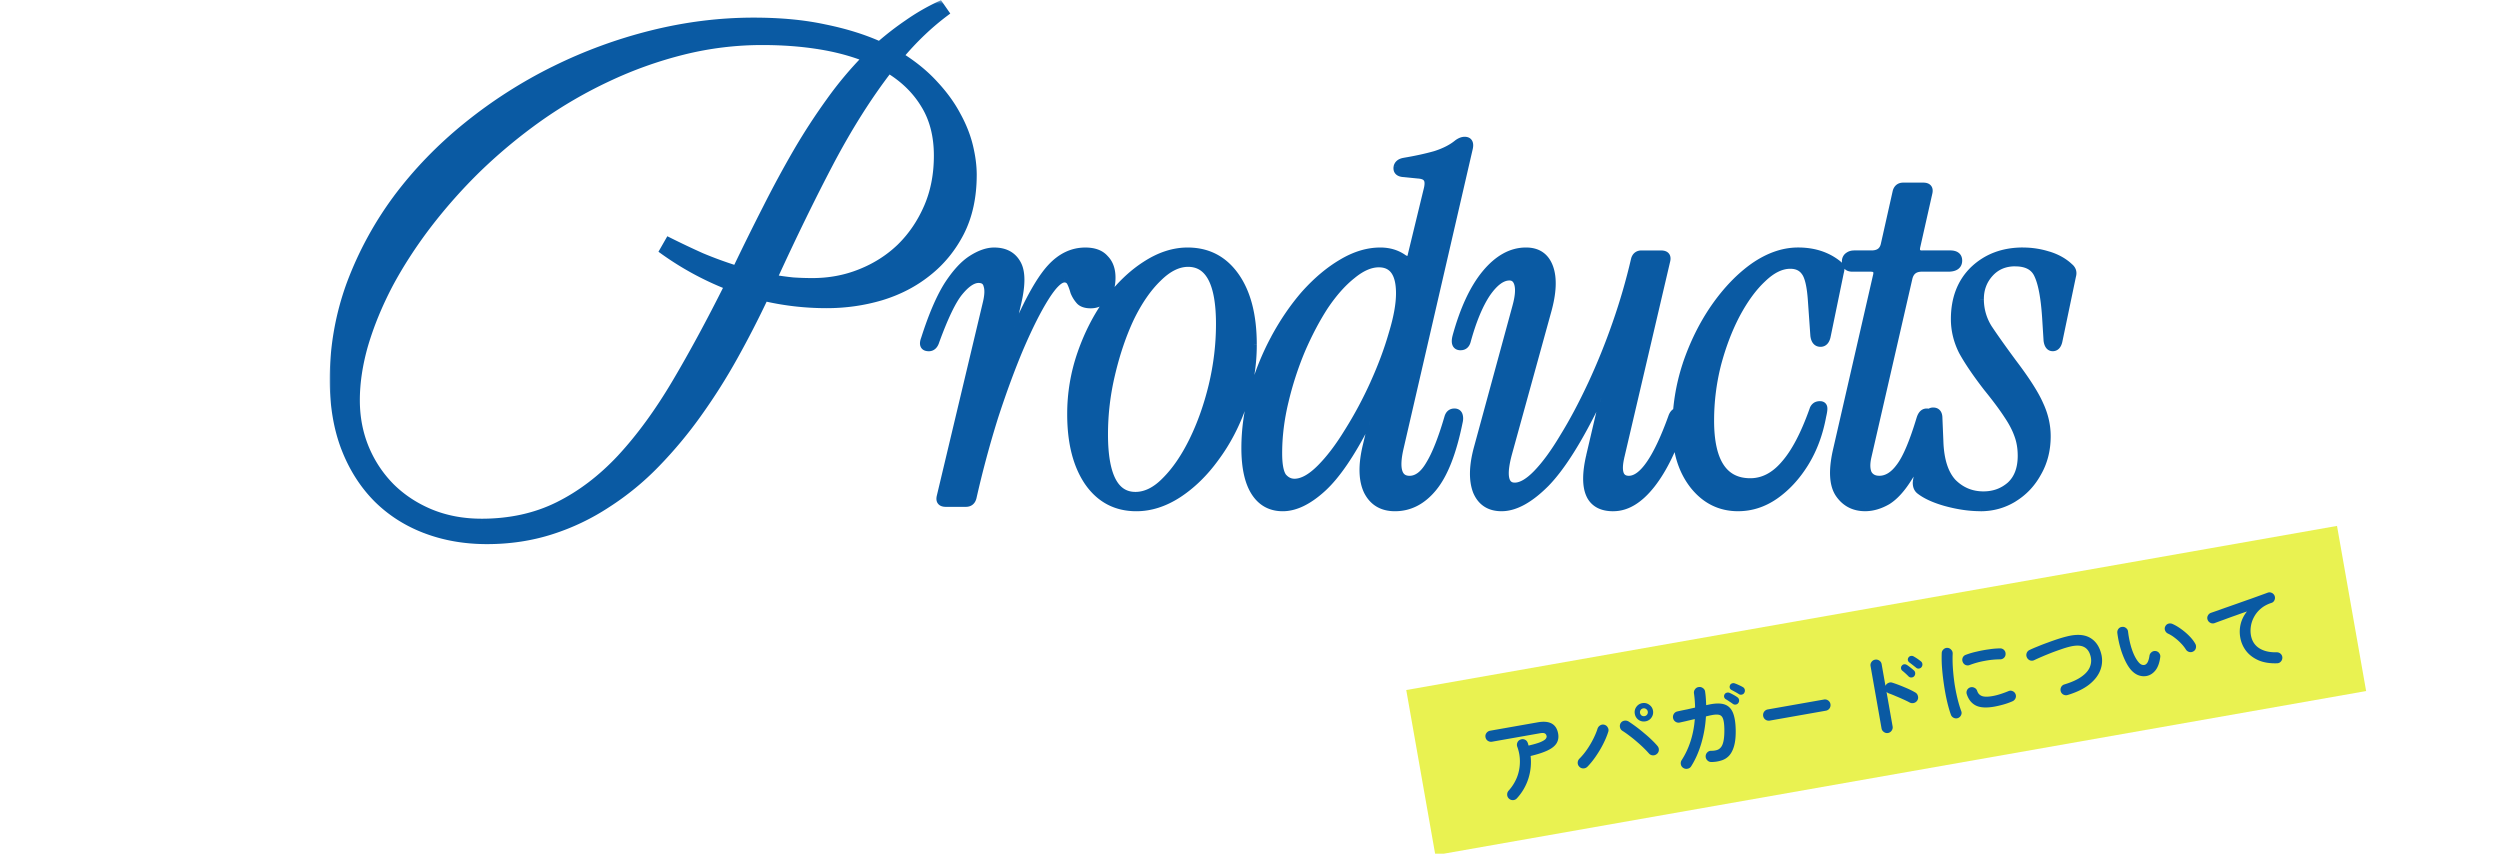
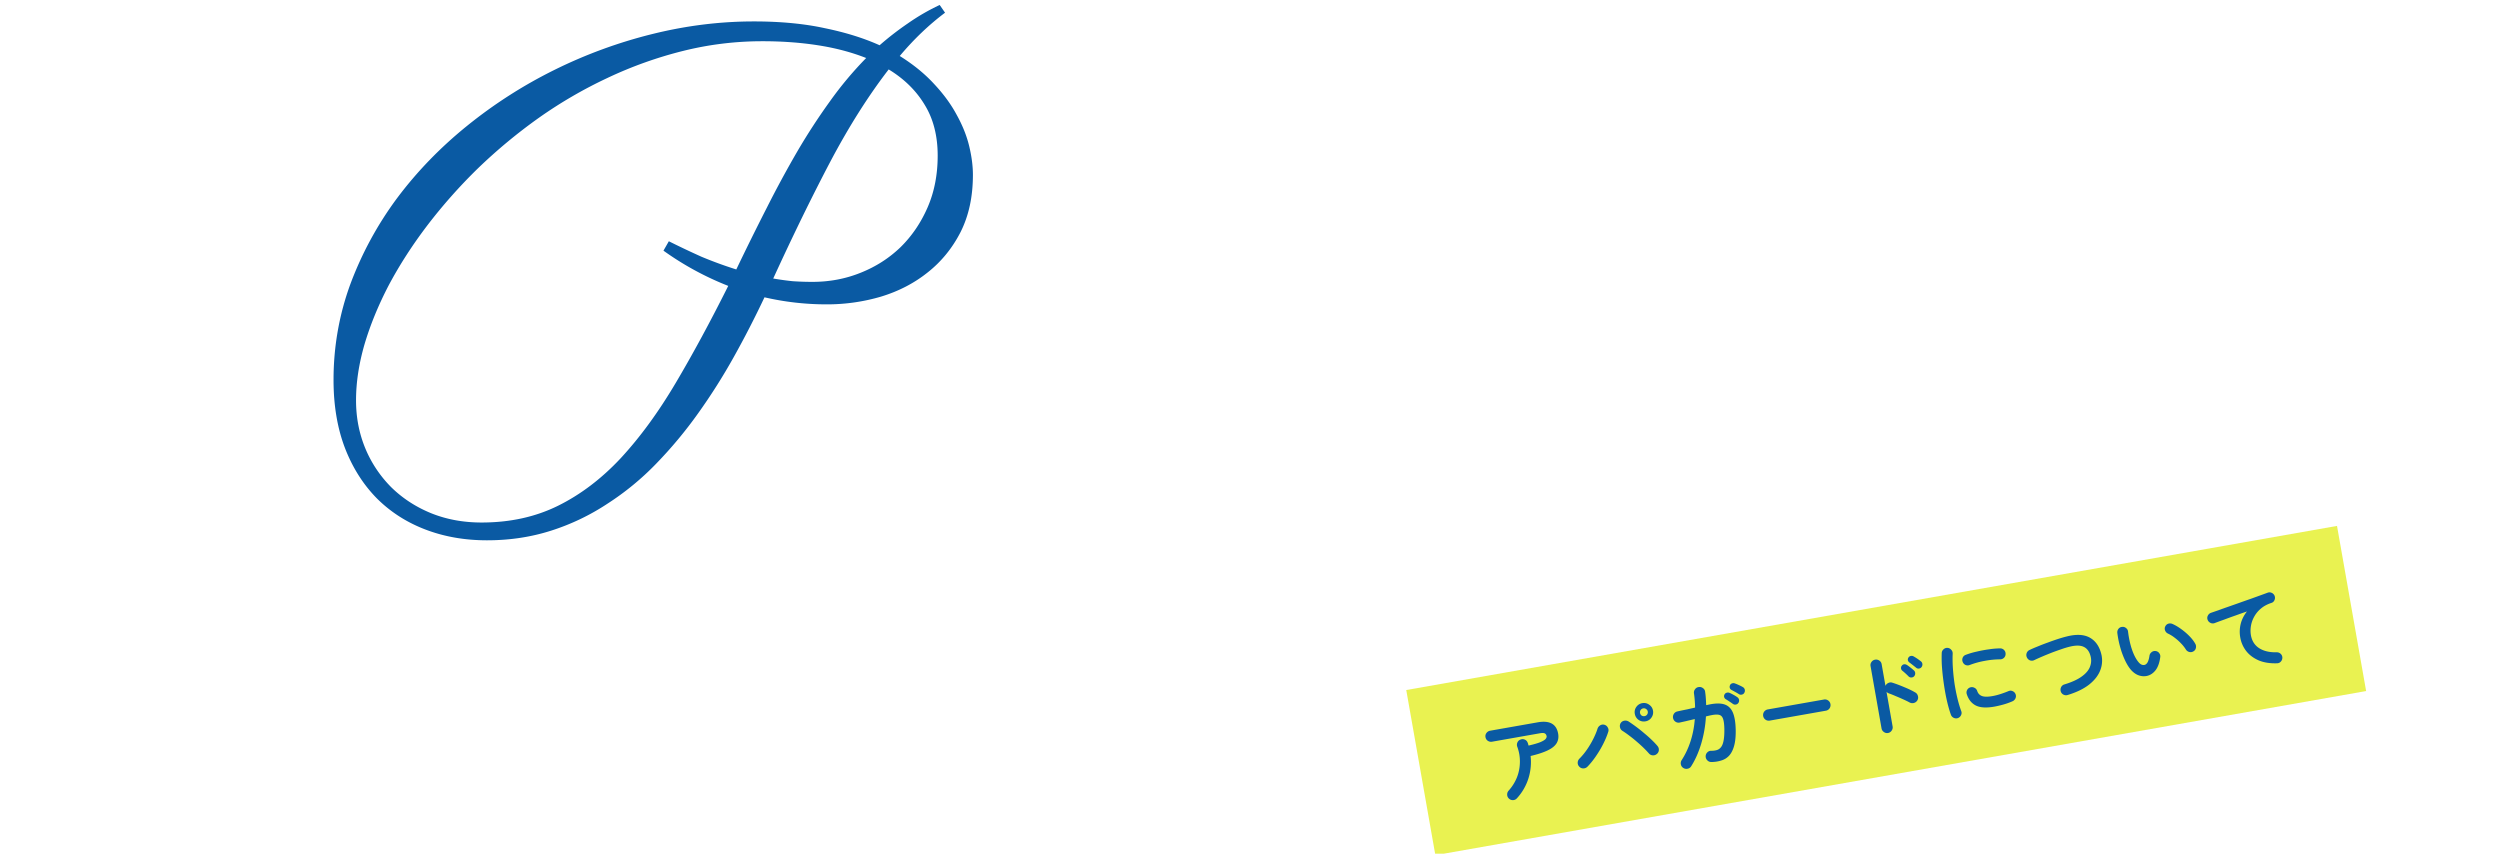
<svg xmlns="http://www.w3.org/2000/svg" width="328" height="112" fill="none">
  <g clip-path="url(#a)">
    <mask id="b" width="86" height="72" x="43" y="0" fill="#000" maskUnits="userSpaceOnUse">
      <path fill="#fff" d="M43 0h86v72H43z" />
-       <path d="M123.991 1.666q-3.17 2.378-5.944 5.68 2.686 1.675 4.535 3.7 1.85 1.98 2.951 4.05 1.145 2.07 1.629 4.096.484 2.025.484 3.743 0 4.316-1.629 7.53-1.63 3.17-4.315 5.284-2.643 2.113-6.121 3.17a25 25 0 0 1-7.134 1.013q-4.138 0-8.146-.925a130 130 0 0 1-4.007 7.794 78 78 0 0 1-4.712 7.442 56.6 56.6 0 0 1-5.504 6.605 36 36 0 0 1-6.385 5.24 29.8 29.8 0 0 1-7.353 3.523q-3.963 1.277-8.455 1.277-4.359 0-8.058-1.41t-6.385-4.094q-2.686-2.73-4.184-6.606-1.497-3.919-1.497-8.938 0-6.517 2.202-12.55a45.7 45.7 0 0 1 6.12-11.273q3.92-5.24 9.204-9.511a61.8 61.8 0 0 1 11.405-7.31 63.2 63.2 0 0 1 12.814-4.712q6.693-1.673 13.386-1.673 5.24 0 9.291.88 4.096.838 7.222 2.247a39 39 0 0 1 3.699-2.863 28 28 0 0 1 4.183-2.422zM96.602 35.352a352 352 0 0 1 4.007-8.102 143 143 0 0 1 4.007-7.398 82 82 0 0 1 4.272-6.56 47.4 47.4 0 0 1 4.755-5.681q-2.906-1.145-6.34-1.673-3.391-.53-7.266-.529-5.328 0-10.436 1.277a53.3 53.3 0 0 0-9.864 3.523 59 59 0 0 0-9.027 5.24 69.5 69.5 0 0 0-7.97 6.605 69 69 0 0 0-6.65 7.486q-2.95 3.875-5.063 7.838-2.07 3.963-3.215 7.838-1.1 3.83-1.1 7.31 0 3.39 1.233 6.34a15.8 15.8 0 0 0 3.39 5.064q2.202 2.159 5.196 3.391 3.038 1.233 6.65 1.233 5.592 0 10.04-2.202t8.233-6.253q3.788-4.095 7.178-9.82 3.39-5.723 6.913-12.77a39 39 0 0 1-8.498-4.623l.704-1.233q2.114 1.057 4.272 2.026a53 53 0 0 0 4.58 1.673m26.421-14.927q0-3.92-1.718-6.693-1.673-2.775-4.711-4.624-4.008 5.195-7.662 12.11-3.611 6.869-7.486 15.323 1.277.22 2.554.353a38 38 0 0 0 2.598.087q3.346 0 6.297-1.188 2.994-1.189 5.24-3.347 2.245-2.201 3.567-5.24 1.32-3.039 1.321-6.781" />
    </mask>
    <path fill="#0A5AA3" d="M123.991 1.666q-3.17 2.378-5.944 5.68 2.686 1.675 4.535 3.7 1.85 1.98 2.951 4.05 1.145 2.07 1.629 4.096.484 2.025.484 3.743 0 4.316-1.629 7.53-1.63 3.17-4.315 5.284-2.643 2.113-6.121 3.17a25 25 0 0 1-7.134 1.013q-4.138 0-8.146-.925a130 130 0 0 1-4.007 7.794 78 78 0 0 1-4.712 7.442 56.6 56.6 0 0 1-5.504 6.605 36 36 0 0 1-6.385 5.24 29.8 29.8 0 0 1-7.353 3.523q-3.963 1.277-8.455 1.277-4.359 0-8.058-1.41t-6.385-4.094q-2.686-2.73-4.184-6.606-1.497-3.919-1.497-8.938 0-6.517 2.202-12.55a45.7 45.7 0 0 1 6.12-11.273q3.92-5.24 9.204-9.511a61.8 61.8 0 0 1 11.405-7.31 63.2 63.2 0 0 1 12.814-4.712q6.693-1.673 13.386-1.673 5.24 0 9.291.88 4.096.838 7.222 2.247a39 39 0 0 1 3.699-2.863 28 28 0 0 1 4.183-2.422zM96.602 35.352a352 352 0 0 1 4.007-8.102 143 143 0 0 1 4.007-7.398 82 82 0 0 1 4.272-6.56 47.4 47.4 0 0 1 4.755-5.681q-2.906-1.145-6.34-1.673-3.391-.53-7.266-.529-5.328 0-10.436 1.277a53.3 53.3 0 0 0-9.864 3.523 59 59 0 0 0-9.027 5.24 69.5 69.5 0 0 0-7.97 6.605 69 69 0 0 0-6.65 7.486q-2.95 3.875-5.063 7.838-2.07 3.963-3.215 7.838-1.1 3.83-1.1 7.31 0 3.39 1.233 6.34a15.8 15.8 0 0 0 3.39 5.064q2.202 2.159 5.196 3.391 3.038 1.233 6.65 1.233 5.592 0 10.04-2.202t8.233-6.253q3.788-4.095 7.178-9.82 3.39-5.723 6.913-12.77a39 39 0 0 1-8.498-4.623l.704-1.233q2.114 1.057 4.272 2.026a53 53 0 0 0 4.58 1.673m26.421-14.927q0-3.92-1.718-6.693-1.673-2.775-4.711-4.624-4.008 5.195-7.662 12.11-3.611 6.869-7.486 15.323 1.277.22 2.554.353a38 38 0 0 0 2.598.087q3.346 0 6.297-1.188 2.994-1.189 5.24-3.347 2.245-2.201 3.567-5.24 1.32-3.039 1.321-6.781" />
-     <path fill="#0A5AA3" d="m123.991 1.666.3.4.386-.29-.275-.395zm-5.944 5.68-.383-.321-.371.441.489.305zm4.535 3.7-.369.337.004.004zm2.951 4.05-.442.235.004.008zm.484 15.369.445.228.001-.003zm-4.315 5.284-.31-.393-.003.002zm-6.121 3.17.141.48.004-.002zm-15.28.088.113-.487-.393-.09-.172.364zm-8.719 15.236-.406-.291zm-5.504 6.605-.359-.348zm-6.385 5.24-.27-.42-.006.003zm-23.866 3.39-.178.468zm-6.385-4.094-.357.35.003.003zm-4.184-6.606-.467.179.001.002zm.705-21.488-.468-.175-.002.003zm6.12-11.273-.4-.3-.001.003zm56.1-22.325-.106.488.006.002zm7.222 2.246-.206.455.293.132.242-.211zm3.699-2.863.281.413.007-.004zm4.183-2.422.41-.285-.241-.347-.382.18zm-26.685 34.7-.15.476.414.13.187-.39zm4.007-8.103.446.228.001-.002zm4.007-7.398-.431-.253-.001.002zm4.272-6.56.405.293.002-.003zm4.755-5.681.357.35.53-.538-.703-.277zm-6.34-1.673-.077.494h.001zm-27.566 4.27.212.454.002-.001zm-9.027 5.24-.288-.408-.002.001zm-7.97 6.606-.347-.36-.002.002zm-6.65 7.486-.396-.304zm-5.063 7.838-.441-.236-.002.004zm-3.215 7.838-.479-.142-.001.004zm.133 13.65-.462.193.001.003zm3.39 5.064-.353.354.003.003zm5.196 3.391-.19.462.002.001zm16.69-.969-.223-.448zm8.233-6.253.366.342.002-.002zm7.178-9.82.43.256zm6.913-12.77.448.225.244-.489-.508-.2zm-8.498-4.623-.434-.248-.224.391.366.263zm.704-1.233.224-.447-.423-.211-.235.41zm4.272 2.026-.205.456.011.005zm29.282-19.947-.428.258.003.005zm-4.711-4.624.26-.427-.383-.233-.273.355zm-7.662 12.11-.442-.234h-.001zm-7.486 15.323-.455-.208-.27.59.64.11zm2.554.353-.051.497h.008l.009.001zm8.895-1.101-.185-.465h-.002zm5.24-3.347.346.36.004-.003zm5.856-30.78-.3-.4q-3.219 2.415-6.027 5.759l.383.322.383.321q2.74-3.261 5.861-5.602zm-5.944 5.68-.265.425q2.636 1.643 4.431 3.612l.369-.337.37-.338q-1.903-2.083-4.641-3.786zm4.535 3.7-.365.34q1.81 1.942 2.874 3.945l.442-.234.441-.235q-1.137-2.136-3.026-4.158zm2.951 4.05-.438.243q1.115 2.017 1.581 3.969l.486-.116.486-.116q-.504-2.1-1.678-4.221zm1.629 4.096-.486.116q.471 1.98.47 3.627h1q-.001-1.788-.498-3.86zm.484 3.743h-.5c0 2.813-.531 5.243-1.575 7.303l.446.227.446.226c1.128-2.226 1.683-4.816 1.683-7.756zm-1.629 7.53-.445-.229q-1.582 3.077-4.179 5.12l.309.393.309.392q2.774-2.184 4.451-5.448zm-4.315 5.284-.313-.39q-2.56 2.05-5.953 3.082l.145.478.145.478q3.566-1.08 6.288-3.258zm-6.121 3.17-.141-.48a24.6 24.6 0 0 1-6.993.993v1q3.77 0 7.275-1.033zm-7.134 1.013v-.5q-4.082 0-8.033-.912l-.113.487-.112.487q4.062.938 8.258.938zm-8.146-.925-.452-.213a130 130 0 0 1-3.992 7.764l.437.243.437.243q2.166-3.888 4.022-7.823zm-4.007 7.794-.437-.243a77 77 0 0 1-4.681 7.394l.406.29.407.292a78 78 0 0 0 4.742-7.49zm-4.712 7.442-.407-.29A56 56 0 0 1 85.72 60.5l.36.348.358.348a57 57 0 0 0 5.553-6.663zm-5.504 6.605-.359-.348q-2.911 2.998-6.296 5.167l.27.421.27.421a36.4 36.4 0 0 0 6.474-5.313zm-6.385 5.24-.276-.417a29.3 29.3 0 0 1-7.23 3.464l.153.476.153.476a30.3 30.3 0 0 0 7.476-3.582zm-7.353 3.523-.154-.476q-3.883 1.252-8.301 1.253v1q4.564 0 8.608-1.301zm-8.455 1.277v-.5q-4.277 0-7.88-1.377l-.178.468-.178.467q3.793 1.443 8.236 1.442zm-8.058-1.41.178-.467c-2.403-.915-4.47-2.242-6.21-3.981l-.353.353-.354.354q2.766 2.764 6.56 4.209zm-6.385-4.094.356-.351q-2.61-2.649-4.073-6.435l-.467.18-.466.18q1.53 3.965 4.293 6.776zm-4.184-6.606.468-.178c-.973-2.546-1.465-5.463-1.465-8.76h-1c0 3.395.507 6.437 1.53 9.117zm-1.497-8.938h.5q0-6.431 2.172-12.379l-.47-.171-.47-.172a36.8 36.8 0 0 0-2.232 12.721zm2.202-12.55.469.174a45.2 45.2 0 0 1 6.054-11.15l-.402-.297-.402-.297a46.2 46.2 0 0 0-6.187 11.395zm6.12-11.273.401.3q3.88-5.19 9.117-9.422l-.314-.39-.314-.388q-5.331 4.309-9.29 9.6zm9.204-9.511.314.389a61.3 61.3 0 0 1 11.313-7.251l-.222-.448-.223-.448a62.3 62.3 0 0 0-11.496 7.369zm11.405-7.31.222.448a62.7 62.7 0 0 1 12.713-4.675l-.121-.485L85.384 4A63.7 63.7 0 0 0 72.47 8.75zm12.814-4.712.12.485q6.637-1.658 13.266-1.658v-1q-6.756 0-13.508 1.688zm13.386-1.673v.5q5.2.001 9.185.87l.106-.49.106-.488q-4.116-.893-9.397-.892zm9.291.88-.1.49q4.052.83 7.116 2.212l.206-.455.205-.456q-3.187-1.436-7.327-2.28zm7.222 2.247.329.376a38 38 0 0 1 3.651-2.826l-.281-.413-.282-.413a39 39 0 0 0-3.746 2.9zm3.699-2.863.288.409a27.3 27.3 0 0 1 4.108-2.378l-.213-.453-.213-.452a28.3 28.3 0 0 0-4.258 2.466zm4.183-2.422-.411.286.705 1.013.41-.286.411-.285-.705-1.013zm-26.685 34.7.451.215a347 347 0 0 1 4.002-8.09l-.446-.228-.445-.228a351 351 0 0 0-4.013 8.114zm4.007-8.103.447.226a142 142 0 0 1 3.993-7.372l-.433-.252-.432-.251a144 144 0 0 0-4.021 7.423zm4.007-7.398.432.253a81 81 0 0 1 4.245-6.52l-.405-.294-.405-.293a82 82 0 0 0-4.298 6.601zm4.272-6.56.407.29A47 47 0 0 1 114 7.962l-.357-.351-.356-.35a48 48 0 0 0-4.806 5.74zm4.755-5.681.184-.465q-2.965-1.167-6.448-1.703l-.076.495-.076.494q3.385.521 6.233 1.644zm-6.34-1.673.077-.495q-3.434-.534-7.343-.534v1q3.841 0 7.189.523zm-7.266-.529v-.5q-5.39 0-10.557 1.292l.12.485.122.485a42.4 42.4 0 0 1 10.315-1.262zM89.601 6.686l-.121-.485a54 54 0 0 0-9.956 3.556l.213.452.214.452a53 53 0 0 1 9.771-3.49zm-9.864 3.523-.212-.453a59.7 59.7 0 0 0-9.103 5.284l.288.409.288.409a58.7 58.7 0 0 1 8.95-5.196zm-9.027 5.24-.29-.408a70 70 0 0 0-8.027 6.653l.347.36.347.36A69 69 0 0 1 71 15.856zm-7.97 6.605-.35-.358a69.5 69.5 0 0 0-6.696 7.54l.397.304.397.303a68.5 68.5 0 0 1 6.601-7.431zm-6.65 7.486-.397-.303q-2.973 3.904-5.107 7.906l.441.235.441.235q2.094-3.925 5.02-7.77zm-5.063 7.838-.443-.232q-2.09 4.002-3.251 7.928l.48.142.479.142q1.13-3.824 3.178-7.749zm-3.215 7.838-.48-.138q-1.119 3.888-1.12 7.448h1q-.002-3.4 1.081-7.172zm-1.1 7.31h-.5q-.001 3.485 1.271 6.533l.462-.192.46-.193q-1.192-2.852-1.193-6.148zm1.233 6.34-.46.196a16.3 16.3 0 0 0 3.497 5.222l.353-.354.354-.353a15.3 15.3 0 0 1-3.284-4.906zm3.39 5.064-.35.357q2.275 2.229 5.356 3.496l.19-.462.19-.462q-2.908-1.199-5.036-3.286zm5.196 3.391-.188.463q3.138 1.272 6.837 1.27v-1q-3.522-.001-6.46-1.196zm6.65 1.233v.5c3.795 0 7.219-.748 10.261-2.254l-.222-.448-.222-.448c-2.887 1.43-6.157 2.15-9.818 2.15zm10.04-2.202.221.448c3.025-1.497 5.817-3.62 8.378-6.36l-.365-.34-.366-.342q-3.733 3.991-8.09 6.146zm8.233-6.253.368.34q3.828-4.141 7.24-9.904l-.43-.255-.43-.255q-3.37 5.687-7.115 9.735zm7.178-9.82.43.256q3.402-5.743 6.93-12.801l-.447-.224-.447-.224q-3.516 7.033-6.896 12.739zm6.913-12.77.184-.464a38.5 38.5 0 0 1-8.39-4.565l-.292.406-.292.406a39.5 39.5 0 0 0 8.607 4.683zm-8.498-4.623.434.248.705-1.233-.435-.248-.434-.248-.704 1.233zm.704-1.233-.223.448q2.122 1.06 4.29 2.034l.205-.456.205-.456a113 113 0 0 1-4.253-2.017zm4.272 2.026-.194.461a53 53 0 0 0 4.623 1.69l.15-.478.15-.477a52 52 0 0 1-4.536-1.657zm31-13.254h.5c0-2.687-.59-5.014-1.792-6.957l-.426.264-.425.263c1.087 1.756 1.643 3.891 1.643 6.43zm-1.718-6.693.429-.259c-1.162-1.925-2.793-3.521-4.88-4.792l-.26.427-.26.427c1.963 1.195 3.473 2.68 4.543 4.455zm-4.711-4.624-.396-.305q-4.038 5.236-7.708 12.18l.442.234.442.234q3.64-6.881 7.616-12.038zm-7.662 12.11-.443-.233q-3.618 6.884-7.498 15.348l.455.208.455.209q3.87-8.445 7.473-15.3zm-7.486 15.323-.085.493a39 39 0 0 0 2.588.357l.051-.497.051-.498q-1.26-.13-2.52-.348zm2.554.353-.034.498q1.294.09 2.632.09v-1q-1.305 0-2.564-.087zm2.598.087v.5q3.438.001 6.484-1.225l-.187-.463-.187-.464q-2.856 1.151-6.11 1.152zm6.297-1.188.184.464q3.084-1.222 5.402-3.45l-.346-.361-.346-.36q-2.173 2.087-5.079 3.242zm5.24-3.347.35.357q2.318-2.274 3.675-5.398l-.458-.199-.459-.2q-1.284 2.954-3.458 5.083zm3.567-5.24.458.2c.912-2.097 1.363-4.426 1.363-6.981h-1c0 2.435-.43 4.627-1.28 6.582z" mask="url(#b)" />
    <mask id="c" width="153" height="51" x="120" y="17" fill="#000" maskUnits="userSpaceOnUse">
-       <path fill="#fff" d="M120 17h153v51H120z" />
-       <path d="M124.096 66q-.896 0-.704-.832l6.08-25.536q.32-1.408.064-2.176-.192-.832-1.152-.832-1.152 0-2.56 1.728-1.344 1.665-3.072 6.4-.256.832-.896.832-.96 0-.512-1.152 1.408-4.416 2.944-6.912 1.6-2.496 3.2-3.52t2.944-1.024q2.112 0 3.008 1.6.896 1.536.064 5.12l-.704 3.008q-.065.449.192.512.256.064.448-.32 2.431-5.568 4.416-7.744 1.984-2.175 4.544-2.176 1.728 0 2.56.96.896.896.896 2.496t-.768 2.56-1.984.96q-1.024 0-1.472-.512a4 4 0 0 1-.704-1.152 6.6 6.6 0 0 0-.448-1.216q-.256-.512-.832-.512-.96 0-2.496 2.432t-3.328 6.592q-1.728 4.096-3.392 9.216a135 135 0 0 0-2.816 10.496q-.192.704-.896.704zm24.998.576q-3.969 0-6.273-3.264-2.304-3.328-2.304-8.96 0-4.16 1.344-8t3.52-6.848q2.24-3.008 4.928-4.736 2.753-1.792 5.504-1.792 3.969 0 6.273 3.264t2.303 8.96q0 4.16-1.344 8t-3.583 6.848q-2.176 3.008-4.929 4.8-2.688 1.728-5.439 1.728m-.129-1.536q2.049 0 3.969-1.984 1.984-1.984 3.583-5.248 1.601-3.264 2.56-7.232.961-4.032.961-8.064 0-8-4.16-8-1.985 0-3.968 1.984-1.984 1.92-3.585 5.184-1.536 3.264-2.496 7.296a34 34 0 0 0-.96 8q0 8.064 4.096 8.064m19.332 1.536q-2.367 0-3.648-1.984-1.28-1.984-1.28-5.824 0-3.648 1.024-7.296a33.8 33.8 0 0 1 2.816-7.04q1.792-3.328 4.032-5.888 2.304-2.56 4.8-4.032 2.56-1.536 5.056-1.536 1.728 0 3.008.896.897.576 1.088-.384l2.048-8.448q.321-1.152 0-1.6-.255-.449-1.151-.512l-1.92-.192q-.961-.064-.833-.832.129-.576.896-.704 2.305-.384 4.097-.896 1.791-.576 2.879-1.472.513-.384.961-.384.768 0 .576.96l-9.089 39.36q-.96 4.16 1.281 4.16 1.472 0 2.624-1.984 1.215-1.984 2.431-6.144.192-.704.833-.704.447 0 .576.384t0 .896q-1.217 6.015-3.392 8.64-2.113 2.56-4.993 2.56-2.495 0-3.584-2.112-1.023-2.112-.192-5.76l.704-2.944q.129-.449-.192-.512-.256-.064-.447.32-3.073 6.015-5.825 8.512-2.751 2.496-5.184 2.496m1.536-3.264q1.536 0 3.392-1.856 1.857-1.856 3.648-4.8a52 52 0 0 0 3.392-6.336q1.536-3.392 2.433-6.528.959-3.135.959-5.312 0-3.904-2.752-3.904-1.663 0-3.52 1.536-1.856 1.471-3.584 4.032-1.664 2.56-3.072 5.824a42.7 42.7 0 0 0-2.176 6.72q-.832 3.456-.832 6.784 0 2.24.576 3.072.64.768 1.536.768m27.177 3.264q-2.369 0-3.264-2.112-.832-2.176.128-5.696l5.056-18.56q.512-1.856.256-2.88t-1.152-1.024q-1.472 0-3.008 2.24-1.472 2.24-2.56 6.208-.192.704-.832.704-.896 0-.576-1.28 1.471-5.376 3.84-8.256 2.432-2.944 5.312-2.944 2.304 0 3.072 2.112t-.256 5.76l-5.12 18.56q-1.216 4.416.832 4.416 1.28 0 2.944-1.728t3.456-4.736q1.855-3.008 3.648-6.848a86 86 0 0 0 3.264-8.064 81 81 0 0 0 2.432-8.384q.192-.704.896-.704h2.56q.896 0 .704.832l-6.016 25.728q-.704 3.008 1.088 3.008 2.688 0 5.632-8.128.256-.832.896-.832.384 0 .512.32.192.32 0 .832-1.728 5.44-4.096 8.448t-4.992 3.008q-4.608 0-3.072-6.72l1.664-7.104q.127-.449-.192-.512-.256-.064-.448.32-3.712 7.68-6.848 10.88-3.136 3.136-5.76 3.136m31.028 0q-3.52 0-5.824-2.88-2.304-2.945-2.304-7.488 0-4.288 1.344-8.384 1.408-4.16 3.712-7.488 2.368-3.391 5.184-5.376 2.88-1.984 5.76-1.984 3.072 0 5.184 1.664.32.255.384.448.064.128-.064.64l-1.728 8.384q-.192.896-.832.896-.704 0-.832-.96l-.32-4.544q-.192-2.944-.896-3.84-.64-.896-1.92-.896-1.792 0-3.648 1.792-1.856 1.728-3.456 4.736-1.536 2.944-2.496 6.592a30 30 0 0 0-.896 7.296q0 8.064 5.248 8.064 2.496 0 4.48-2.304 2.048-2.304 3.776-7.168.192-.64.896-.64.384 0 .448.32.064.255-.128 1.088-.64 3.52-2.304 6.208t-3.968 4.288q-2.24 1.536-4.8 1.536m16.678 0q-2.177 0-3.392-1.728-1.216-1.728-.384-5.568l5.312-23.168q.192-.96-.768-.96h-2.432q-.896 0-.896-.832 0-.448.32-.704a1.2 1.2 0 0 1 .768-.256h2.304q1.471 0 1.728-1.344l1.536-6.848q.191-.705.896-.704h2.624q.896 0 .704.832l-1.6 7.104q-.192.96.768.96h3.648q1.088 0 1.088.832 0 .96-1.344.96h-3.456q-1.409 0-1.728 1.344l-5.376 23.424q-.32 1.408.064 2.24.447.768 1.472.768 1.471 0 2.688-1.664 1.28-1.664 2.688-6.336.256-.832.832-.832.447 0 .576.384.127.384-.192 1.408-1.216 4.352-2.688 6.656-1.408 2.304-2.881 3.2-1.472.832-2.879.832m15.133 0q-2.112 0-4.48-.64-2.304-.64-3.52-1.6-.449-.384-.384-1.152l1.408-8.384q.128-.832.768-.832.704 0 .704.896l.128 3.072q.127 3.648 1.728 5.376 1.663 1.665 4.032 1.664 2.048 0 3.52-1.28 1.472-1.344 1.472-3.904 0-1.472-.448-2.688-.448-1.28-1.408-2.688-.96-1.472-2.624-3.52-2.177-2.815-3.264-4.8-1.024-2.048-1.024-4.224 0-4.032 2.496-6.464 2.56-2.432 6.464-2.432 1.728 0 3.328.512 1.664.511 2.752 1.536.576.448.384 1.152l-1.792 8.576q-.192.832-.768.832t-.704-.896l-.192-3.072q-.256-3.84-1.024-5.504-.704-1.665-3.008-1.664-2.048 0-3.328 1.408-1.28 1.409-1.28 3.392a7.1 7.1 0 0 0 1.152 3.904q1.152 1.728 3.136 4.416 2.624 3.456 3.52 5.504.96 2.048.96 4.16 0 2.688-1.216 4.8-1.152 2.112-3.136 3.328a8.17 8.17 0 0 1-4.352 1.216" />
-     </mask>
-     <path fill="#0A5AA3" d="M124.096 66q-.896 0-.704-.832l6.08-25.536q.32-1.408.064-2.176-.192-.832-1.152-.832-1.152 0-2.56 1.728-1.344 1.665-3.072 6.4-.256.832-.896.832-.96 0-.512-1.152 1.408-4.416 2.944-6.912 1.6-2.496 3.2-3.52t2.944-1.024q2.112 0 3.008 1.6.896 1.536.064 5.12l-.704 3.008q-.065.449.192.512.256.064.448-.32 2.431-5.568 4.416-7.744 1.984-2.175 4.544-2.176 1.728 0 2.56.96.896.896.896 2.496t-.768 2.56-1.984.96q-1.024 0-1.472-.512a4 4 0 0 1-.704-1.152 6.6 6.6 0 0 0-.448-1.216q-.256-.512-.832-.512-.96 0-2.496 2.432t-3.328 6.592q-1.728 4.096-3.392 9.216a135 135 0 0 0-2.816 10.496q-.192.704-.896.704zm24.998.576q-3.969 0-6.273-3.264-2.304-3.328-2.304-8.96 0-4.16 1.344-8t3.52-6.848q2.24-3.008 4.928-4.736 2.753-1.792 5.504-1.792 3.969 0 6.273 3.264t2.303 8.96q0 4.16-1.344 8t-3.583 6.848q-2.176 3.008-4.929 4.8-2.688 1.728-5.439 1.728m-.129-1.536q2.049 0 3.969-1.984 1.984-1.984 3.583-5.248 1.601-3.264 2.56-7.232.961-4.032.961-8.064 0-8-4.16-8-1.985 0-3.968 1.984-1.984 1.92-3.585 5.184-1.536 3.264-2.496 7.296a34 34 0 0 0-.96 8q0 8.064 4.096 8.064m19.332 1.536q-2.367 0-3.648-1.984-1.28-1.984-1.28-5.824 0-3.648 1.024-7.296a33.8 33.8 0 0 1 2.816-7.04q1.792-3.328 4.032-5.888 2.304-2.56 4.8-4.032 2.56-1.536 5.056-1.536 1.728 0 3.008.896.897.576 1.088-.384l2.048-8.448q.321-1.152 0-1.6-.255-.449-1.151-.512l-1.92-.192q-.961-.064-.833-.832.129-.576.896-.704 2.305-.384 4.097-.896 1.791-.576 2.879-1.472.513-.384.961-.384.768 0 .576.96l-9.089 39.36q-.96 4.16 1.281 4.16 1.472 0 2.624-1.984 1.215-1.984 2.431-6.144.192-.704.833-.704.447 0 .576.384t0 .896q-1.217 6.015-3.392 8.64-2.113 2.56-4.993 2.56-2.495 0-3.584-2.112-1.023-2.112-.192-5.76l.704-2.944q.129-.449-.192-.512-.256-.064-.447.32-3.073 6.015-5.825 8.512-2.751 2.496-5.184 2.496m1.536-3.264q1.536 0 3.392-1.856 1.857-1.856 3.648-4.8a52 52 0 0 0 3.392-6.336q1.536-3.392 2.433-6.528.959-3.135.959-5.312 0-3.904-2.752-3.904-1.663 0-3.52 1.536-1.856 1.471-3.584 4.032-1.664 2.56-3.072 5.824a42.7 42.7 0 0 0-2.176 6.72q-.832 3.456-.832 6.784 0 2.24.576 3.072.64.768 1.536.768m27.177 3.264q-2.369 0-3.264-2.112-.832-2.176.128-5.696l5.056-18.56q.512-1.856.256-2.88t-1.152-1.024q-1.472 0-3.008 2.24-1.472 2.24-2.56 6.208-.192.704-.832.704-.896 0-.576-1.28 1.471-5.376 3.84-8.256 2.432-2.944 5.312-2.944 2.304 0 3.072 2.112t-.256 5.76l-5.12 18.56q-1.216 4.416.832 4.416 1.28 0 2.944-1.728t3.456-4.736q1.855-3.008 3.648-6.848a86 86 0 0 0 3.264-8.064 81 81 0 0 0 2.432-8.384q.192-.704.896-.704h2.56q.896 0 .704.832l-6.016 25.728q-.704 3.008 1.088 3.008 2.688 0 5.632-8.128.256-.832.896-.832.384 0 .512.32.192.32 0 .832-1.728 5.44-4.096 8.448t-4.992 3.008q-4.608 0-3.072-6.72l1.664-7.104q.127-.449-.192-.512-.256-.064-.448.32-3.712 7.68-6.848 10.88-3.136 3.136-5.76 3.136m31.028 0q-3.52 0-5.824-2.88-2.304-2.945-2.304-7.488 0-4.288 1.344-8.384 1.408-4.16 3.712-7.488 2.368-3.391 5.184-5.376 2.88-1.984 5.76-1.984 3.072 0 5.184 1.664.32.255.384.448.064.128-.064.64l-1.728 8.384q-.192.896-.832.896-.704 0-.832-.96l-.32-4.544q-.192-2.944-.896-3.84-.64-.896-1.92-.896-1.792 0-3.648 1.792-1.856 1.728-3.456 4.736-1.536 2.944-2.496 6.592a30 30 0 0 0-.896 7.296q0 8.064 5.248 8.064 2.496 0 4.48-2.304 2.048-2.304 3.776-7.168.192-.64.896-.64.384 0 .448.32.064.255-.128 1.088-.64 3.52-2.304 6.208t-3.968 4.288q-2.24 1.536-4.8 1.536m16.678 0q-2.177 0-3.392-1.728-1.216-1.728-.384-5.568l5.312-23.168q.192-.96-.768-.96h-2.432q-.896 0-.896-.832 0-.448.32-.704a1.2 1.2 0 0 1 .768-.256h2.304q1.471 0 1.728-1.344l1.536-6.848q.191-.705.896-.704h2.624q.896 0 .704.832l-1.6 7.104q-.192.96.768.96h3.648q1.088 0 1.088.832 0 .96-1.344.96h-3.456q-1.409 0-1.728 1.344l-5.376 23.424q-.32 1.408.064 2.24.447.768 1.472.768 1.471 0 2.688-1.664 1.28-1.664 2.688-6.336.256-.832.832-.832.447 0 .576.384.127.384-.192 1.408-1.216 4.352-2.688 6.656-1.408 2.304-2.881 3.2-1.472.832-2.879.832m15.133 0q-2.112 0-4.48-.64-2.304-.64-3.52-1.6-.449-.384-.384-1.152l1.408-8.384q.128-.832.768-.832.704 0 .704.896l.128 3.072q.127 3.648 1.728 5.376 1.663 1.665 4.032 1.664 2.048 0 3.52-1.28 1.472-1.344 1.472-3.904 0-1.472-.448-2.688-.448-1.28-1.408-2.688-.96-1.472-2.624-3.52-2.177-2.815-3.264-4.8-1.024-2.048-1.024-4.224 0-4.032 2.496-6.464 2.56-2.432 6.464-2.432 1.728 0 3.328.512 1.664.511 2.752 1.536.576.448.384 1.152l-1.792 8.576q-.192.832-.768.832t-.704-.896l-.192-3.072q-.256-3.84-1.024-5.504-.704-1.665-3.008-1.664-2.048 0-3.328 1.408-1.28 1.409-1.28 3.392a7.1 7.1 0 0 0 1.152 3.904q1.152 1.728 3.136 4.416 2.624 3.456 3.52 5.504.96 2.048.96 4.16 0 2.688-1.216 4.8-1.152 2.112-3.136 3.328a8.17 8.17 0 0 1-4.352 1.216" />
+       </mask>
    <path fill="#0A5AA3" d="m123.392 65.168-.486-.116-.001.004zm6.08-25.536.486.116.002-.005zm.064-2.176-.487.112.005.024.008.022zm-3.712.896-.388-.316-.001.002zm-3.072 6.4-.47-.171-.004.012-.004.012zm-1.408-.32.466.181.006-.014.004-.015zm2.944-6.912-.421-.27-.005.008zm3.2-3.52.27.421zm5.952.576-.436.244.004.008zm.064 5.12.487.114zm-.704 3.008-.487-.114-.005.021-.003.022zm.192.512-.121.485zm.448-.32.447.224.006-.012.005-.012zm4.416-7.744.369.337zm7.104-1.216-.378.328.012.013.012.013zm.128 5.056-.39-.312zm-3.456.448.376-.33zm-.704-1.152-.482.132.007.027.011.027zm-.448-1.216.447-.224zm-3.328 1.92-.423-.267zm-3.328 6.592-.459-.198-.002.004zm-3.392 9.216-.476-.155-.001.006zm-2.816 10.496.482.132.003-.011.003-.01zm-3.52.704v-.5a.7.7 0 0 1-.222-.026c-.035-.012-.032-.019-.02-.005.031.038-.024.024.025-.189l-.487-.112-.487-.112c-.079.342-.081.744.185 1.059.259.306.653.385 1.006.385zm-.704-.832.486.116 6.08-25.536-.486-.116-.486-.116-6.08 25.536zm6.08-25.536.488.11c.219-.967.265-1.801.05-2.444l-.474.158-.474.158c.127.381.129.997-.078 1.907zm.064-2.176.487-.112c-.085-.37-.269-.694-.578-.917-.303-.219-.672-.303-1.061-.303v1c.251 0 .394.054.475.113.075.054.147.147.19.331zm-1.152-.832v-.5c-1.011 0-1.995.743-2.948 1.912l.388.316.388.316c.924-1.135 1.647-1.544 2.172-1.544zm-2.56 1.728-.389-.314c-.953 1.18-2.001 3.385-3.153 6.543l.47.171.47.171c1.152-3.156 2.152-5.218 2.991-6.257zm-3.072 6.4-.478-.147c-.07.227-.151.346-.214.405a.27.27 0 0 1-.204.074v1c.333 0 .638-.113.884-.342.236-.218.389-.515.49-.843zm-.896.832v-.5a.5.5 0 0 1-.178-.024c-.001 0 .018.012.027.033.004.01-.01-.014 0-.102.01-.087.04-.21.105-.378l-.466-.181-.466-.181c-.157.403-.259.86-.087 1.248.204.46.665.585 1.065.585zm-.512-1.152.476.152c.933-2.925 1.9-5.186 2.894-6.802l-.426-.262-.426-.262c-1.054 1.712-2.05 4.06-2.994 7.022zm2.944-6.912.421.27c1.047-1.634 2.067-2.74 3.049-3.369l-.27-.421-.27-.421c-1.152.737-2.265 1.977-3.351 3.671zm3.2-3.52.27.421c1.018-.651 1.905-.945 2.674-.945v-1c-1.023 0-2.098.389-3.214 1.103zm2.944-1.024v.5c1.26 0 2.078.462 2.572 1.344l.436-.244.436-.244c-.701-1.252-1.888-1.856-3.444-1.856zm3.008 1.6-.432.252c.24.412.386 1 .396 1.802.01.8-.115 1.782-.387 2.953l.487.113.487.113c.283-1.218.424-2.284.413-3.191-.011-.904-.175-1.682-.532-2.294zm.064 5.12-.487-.114-.704 3.008.487.114.487.114.704-3.008zm-.704 3.008-.495-.07c-.026.184-.032.398.043.598a.74.74 0 0 0 .523.47l.121-.486.121-.485a.25.25 0 0 1 .107.059c.038.034.056.07.064.09.007.019.004.022.003.001q-.001-.029.008-.106zm.192.512-.121.485a.78.78 0 0 0 .652-.126c.168-.12.282-.291.364-.455l-.447-.224-.447-.224a1 1 0 0 1-.05.084c-.012.015-.013.013-.002.005a.221.221 0 0 1 .172-.03zm.448-.32.458.2c1.618-3.703 3.063-6.22 4.327-7.607l-.369-.337-.369-.337c-1.382 1.515-2.88 4.16-4.505 7.88zm4.416-7.744.369.337c1.244-1.364 2.631-2.013 4.175-2.013v-1c-1.869 0-3.512.802-4.913 2.34zm4.544-2.176v.5c1.062 0 1.753.293 2.182.788l.378-.328.378-.328c-.681-.785-1.696-1.132-2.938-1.132zm2.56.96-.354.354c.481.48.75 1.171.75 2.142h1c0-1.163-.328-2.135-1.042-2.85zm.896 2.496h-.5c0 .988-.236 1.72-.658 2.248l.39.312.39.312c.602-.752.878-1.726.878-2.872zm-.768 2.56-.39-.312c-.419.523-.937.772-1.594.772v1c.965 0 1.769-.39 2.374-1.148zm-1.984.96v-.5c-.612 0-.931-.154-1.096-.341l-.376.329-.376.33c.433.494 1.095.682 1.848.682zm-1.472-.512.376-.33a3.5 3.5 0 0 1-.616-1.008l-.464.186-.464.186q.287.717.792 1.295zm-.704-1.152.482-.132a7 7 0 0 0-.483-1.308l-.447.224-.447.224q.229.456.413 1.124zm-.448-1.216.447-.224c-.12-.24-.29-.444-.521-.586a1.43 1.43 0 0 0-.758-.202v1c.116 0 .187.025.234.054.046.029.1.08.151.182zm-.832-.512v-.5c-.522 0-1.013.32-1.453.75-.456.444-.944 1.09-1.466 1.915l.423.267.423.267c.502-.796.942-1.367 1.318-1.733.392-.381.637-.466.755-.466zm-2.496 2.432-.423-.267c-1.043 1.652-2.164 3.876-3.364 6.661l.459.198.459.198c1.19-2.761 2.287-4.932 3.292-6.523zm-3.328 6.592-.461-.194q-1.737 4.119-3.407 9.255l.476.155.476.155q1.658-5.104 3.377-9.177zm-3.392 9.216-.477-.15a136 136 0 0 0-2.827 10.536l.488.11.488.11a135 135 0 0 1 2.805-10.457zm-2.816 10.496-.482-.132c-.044.16-.103.232-.147.267-.042.033-.117.069-.267.069v1c.32 0 .628-.081.885-.283.255-.2.409-.48.493-.79zm-.896.704v-.5h-2.624v1h2.624zm16.101-2.688-.411.285.003.003zm-.96-16.96-.471-.165zm3.52-6.848-.401-.299-.004.006zm4.928-4.736.271.42.002-.001zm11.777 1.472.408-.288zm.959 16.96.472.165zm-3.583 6.848-.402-.299-.004.006zm-4.929 4.8.271.42.002-.001zm-1.599-1.792-.354-.354-.006.006zm6.143-12.48.486.118.001-.002zm-7.167-14.08.347.36.006-.006zm-3.585 5.184-.449-.22-.003.007zm-2.496 7.296.486.118.001-.002zm3.265 17.6v-.5c-2.482 0-4.421-1.008-5.864-3.052l-.409.288-.408.288c1.629 2.308 3.871 3.476 6.681 3.476zm-6.273-3.264.412-.285c-1.46-2.108-2.216-4.983-2.216-8.675h-1c0 3.818.781 6.915 2.393 9.245zm-2.304-8.96h.5q0-4.077 1.316-7.835l-.472-.165-.471-.165a24.5 24.5 0 0 0-1.373 8.165zm1.344-8 .472.165q1.323-3.777 3.454-6.72l-.406-.293-.405-.293q-2.221 3.073-3.586 6.976zm3.52-6.848.402.299c1.463-1.966 3.063-3.5 4.797-4.614l-.271-.421-.27-.42c-1.85 1.189-3.535 2.812-5.059 4.857zm4.928-4.736.273.419c1.77-1.152 3.511-1.711 5.231-1.711v-1c-1.948 0-3.876.636-5.776 1.873zm5.504-1.792v.5c2.482 0 4.421 1.008 5.864 3.052l.409-.288.408-.288c-1.629-2.308-3.871-3.476-6.681-3.476zm6.273 3.264-.409.288c1.456 2.063 2.212 4.936 2.212 8.672h1c0-3.858-.779-6.959-2.395-9.248zm2.303 8.96h-.5q0 4.077-1.315 7.835l.471.165.472.165a24.5 24.5 0 0 0 1.372-8.165zm-1.344 8-.471-.165q-1.322 3.773-3.514 6.714l.402.299.401.299q2.288-3.075 3.654-6.982zm-3.583 6.848-.406-.293c-1.419 1.962-3.018 3.517-4.795 4.674l.272.419.273.419c1.893-1.232 3.579-2.877 5.061-4.926zm-4.929 4.8-.27-.42c-1.725 1.108-3.445 1.648-5.169 1.648v1c1.945 0 3.851-.612 5.71-1.807zm-5.568.192v.5c1.543 0 2.988-.751 4.328-2.136l-.359-.348-.36-.348c-1.22 1.26-2.421 1.832-3.609 1.832zm3.969-1.984.353.354c1.371-1.372 2.595-3.17 3.679-5.382l-.449-.22-.448-.22c-1.05 2.14-2.215 3.84-3.489 5.114zm3.583-5.248.449.22q1.627-3.319 2.597-7.334l-.486-.118-.485-.118q-.95 3.921-2.523 7.13zm2.56-7.232.487.116q.974-4.088.974-8.18h-1q0 3.972-.947 7.948zm.961-8.064h.5c0-2.694-.348-4.79-1.097-6.23-.378-.728-.866-1.301-1.474-1.69-.61-.392-1.313-.58-2.089-.58v1c.609 0 1.12.145 1.55.42.432.278.811.705 1.126 1.31.638 1.227.984 3.13.984 5.77zm-4.16-8v-.5c-1.503 0-2.945.753-4.322 2.13l.354.354.353.354c1.268-1.269 2.471-1.838 3.615-1.838zm-3.968 1.984-.348-.36c-1.375 1.331-2.601 3.111-3.685 5.324l.448.22.449.22c1.049-2.14 2.213-3.815 3.483-5.045zm-3.585 5.184-.452-.213q-1.56 3.318-2.53 7.393l.486.116.487.116q.95-3.989 2.462-7.2zm-2.496 7.296-.485-.118a34.4 34.4 0 0 0-.975 8.118h1q0-3.972.946-7.882zm-.96 8h-.5c0 2.714.342 4.825 1.079 6.274.371.732.851 1.31 1.451 1.704.603.396 1.298.586 2.066.586v-1c-.596 0-1.096-.146-1.517-.422-.424-.278-.798-.708-1.109-1.32-.629-1.239-.97-3.16-.97-5.822zm19.78 7.616-.42.271zm-.256-13.12.482.135v-.002zm2.816-7.04.441.237zm4.032-5.888-.371-.334-.005.005zm4.8-4.032.254.43.004-.001zm8.064-.64-.286.41.008.005.008.006zm1.088-.384-.485-.118-.003.01-.002.01zm2.048-8.448-.481-.134-.002.008-.002.008zm0-1.6-.434.248.013.022.015.02zm-1.151-.512-.05.497.007.001h.007zm-1.92-.192.049-.498h-.016zm-.833-.832-.488-.108-.002.013-.003.013zm.896-.704-.082-.493zm4.097-.896.137.48.008-.002.008-.002zm2.879-1.472-.299-.4-.01.007-.008.007zm1.537.576.487.112.001-.007.002-.007zm-9.089 39.36-.487-.112zm3.905 2.176-.427-.261-.006.01zm2.431-6.144.48.14.003-.008zm1.409-.32.474-.158zm0 .896-.486-.121-.002.01-.003.012zm-3.392 8.64-.385-.32-.001.002zm-8.577.448-.45.218.006.011zm-.192-5.76-.486-.116-.001.005zm.704-2.944-.48-.137-.003.01-.003.01zm-.192-.512-.121.485.012.003.011.002zm-.447.32.445.227.002-.003zm-5.825 8.512-.335-.37zm3.392-7.424-.423-.267-.004.007zm3.392-6.336-.455-.206zm2.433-6.528-.479-.146-.002.009zm-5.313-7.68.311.392.008-.007zm-3.584 4.032-.414-.28-.005.008zm-3.072 5.824-.459-.198-.001.004zm-2.176 6.72.487.117v-.002zm-.256 9.856-.411.285.013.018.014.017zm0 4.032v-.5c-1.409 0-2.466-.576-3.227-1.755l-.421.271-.42.271c.946 1.466 2.321 2.213 4.068 2.213zm-3.648-1.984.421-.271c-.778-1.206-1.201-3.035-1.201-5.553h-1c0 2.602.432 4.655 1.36 6.095zm-1.28-5.824h.5q0-3.577 1.006-7.16l-.482-.136-.481-.135a27.4 27.4 0 0 0-1.043 7.431zm1.024-7.296.482.133a33.2 33.2 0 0 1 2.775-6.936l-.441-.237-.44-.237a34.2 34.2 0 0 0-2.857 7.144zm2.816-7.04.441.237q1.769-3.283 3.968-5.796l-.377-.329-.376-.33q-2.28 2.609-4.096 5.98zm4.032-5.888.372.335c1.508-1.676 3.07-2.985 4.682-3.936l-.254-.431-.253-.43c-1.716 1.01-3.354 2.39-4.918 4.127zm4.8-4.032.258.429c1.644-.987 3.241-1.465 4.798-1.465v-1c-1.77 0-3.544.546-5.313 1.607zm5.056-1.536v.5c1.061 0 1.961.273 2.722.806l.286-.41.287-.41c-.946-.662-2.051-.986-3.295-.986zm3.008.896-.27.42c.325.21.744.39 1.157.243.439-.154.618-.58.692-.949l-.491-.098-.49-.098a.6.6 0 0 1-.071.213c-.013.02-.006.001.027-.01.029-.01.03.001-.021-.012a1 1 0 0 1-.262-.13zm1.088-.384.486.118 2.048-8.448-.486-.118-.485-.118-2.048 8.448zm2.048-8.448.482.134c.114-.409.178-.782.178-1.11 0-.326-.064-.65-.253-.915l-.407.291-.406.29c.024.035.066.126.066.334 0 .205-.041.483-.141.842zm0-1.6.435-.248c-.3-.525-.909-.717-1.551-.763l-.035.499-.036.499c.553.04.712.188.753.261zm-1.151-.512.049-.498-1.92-.192-.049.498-.05.497 1.92.192zm-1.92-.192.033-.499c-.271-.018-.355-.081-.368-.095-.002-.002-.005-.003-.008-.016a.4.4 0 0 1 .004-.14l-.494-.082-.493-.082c-.059.359-.004.74.284 1.028.264.264.639.36 1.008.385zm-.833-.832.489.108a.3.3 0 0 1 .108-.179c.064-.05.18-.106.382-.14l-.083-.493-.082-.493c-.31.051-.599.155-.834.34a1.3 1.3 0 0 0-.468.749zm.896-.704.083.493q2.325-.387 4.151-.908l-.137-.481-.138-.48q-1.759.502-4.041.883zm4.097-.896.153.476c1.235-.397 2.257-.914 3.044-1.562l-.318-.386-.317-.386c-.664.546-1.562 1.011-2.716 1.382zm2.879-1.472.3.4c.291-.218.508-.284.661-.284v-1c-.445 0-.869.19-1.26.484zm.961-.384v.5c.078 0 .111.013.117.015q.002.002-.007-.005l-.011-.013c-.003-.005.009.013.014.076.004.064-.002.158-.028.289l.491.098.49.098c.072-.358.084-.753-.11-1.075-.218-.364-.598-.483-.956-.483zm.576.96-.488-.113-9.088 39.36.487.113.488.112 9.088-39.36zm-9.089 39.36-.487-.112c-.324 1.404-.404 2.553-.15 3.379.131.427.358.788.705 1.038.345.25.762.355 1.213.355v-1c-.296 0-.493-.068-.628-.165-.133-.097-.253-.255-.335-.522-.172-.561-.146-1.492.17-2.86zm1.281 4.16v.5c1.245 0 2.252-.848 3.056-2.233l-.432-.251-.433-.251c-.732 1.26-1.474 1.735-2.191 1.735zm2.624-1.984.426.261c.846-1.38 1.671-3.479 2.485-6.265l-.48-.14-.479-.14c-.807 2.76-1.603 4.757-2.379 6.023zm2.431-6.144.483.132c.046-.17.105-.245.144-.278.034-.028.089-.058.206-.058v-1c-.31 0-.607.088-.851.294-.239.202-.382.479-.464.778zm.833-.704v.5c.079 0 .097.017.09.012l-.004-.003q.003 0 .015.033l.475-.158.474-.158a1.04 1.04 0 0 0-.405-.546 1.15 1.15 0 0 0-.645-.18zm.576.384-.475.158c.048.142.059.34-.011.617l.486.121.485.121c.101-.406.112-.805-.011-1.175zm0 .896-.491-.1c-.805 3.986-1.915 6.768-3.286 8.42l.385.32.384.32c1.531-1.846 2.682-4.825 3.498-8.86zm-3.392 8.64-.386-.318c-1.329 1.611-2.859 2.378-4.607 2.378v1c2.093 0 3.891-.94 5.378-2.742zm-4.993 2.56v-.5c-.76 0-1.383-.16-1.89-.459-.505-.297-.923-.75-1.249-1.382l-.445.229-.444.229c.4.776.941 1.38 1.631 1.786.688.405 1.494.597 2.397.597zm-3.584-2.112.45-.218c-.611-1.26-.697-3.048-.154-5.43l-.488-.112-.487-.111c-.566 2.481-.525 4.534.23 6.09zm-.192-5.76.487.116.704-2.944-.487-.116-.486-.116-.704 2.944zm.704-2.944.481.137c.054-.187.092-.43.004-.665a.76.76 0 0 0-.578-.474l-.099.49-.098.49a.2.2 0 0 1-.074-.038.3.3 0 0 1-.088-.116c-.013-.037-.011-.056-.011-.047q.002.014-.017.086zm-.192-.512.122-.485a.78.78 0 0 0-.652.126c-.168.12-.283.291-.365.455l.448.224.447.224a.5.5 0 0 1 .05-.084c.011-.015.013-.013.001-.005a.226.226 0 0 1-.172.03zm-.447.32-.446-.227c-2.039 3.993-3.947 6.766-5.714 8.369l.335.37.336.37c1.903-1.725 3.877-4.627 5.934-8.655zm-5.825 8.512-.335-.37c-1.79 1.623-3.403 2.366-4.849 2.366v1c1.797 0 3.641-.92 5.52-2.626zm-3.648-.768v.5c1.225 0 2.477-.733 3.746-2.002l-.354-.354-.353-.354c-1.206 1.206-2.215 1.71-3.039 1.71zm3.392-1.856.354.354q1.908-1.912 3.722-4.894l-.428-.26-.427-.26c-1.18 1.939-2.372 3.504-3.574 4.706zm3.648-4.8.423.267a53 53 0 0 0 3.425-6.397l-.456-.206-.455-.206a52 52 0 0 1-3.359 6.275zm3.392-6.336.456.206q1.55-3.42 2.457-6.597l-.48-.137-.481-.137q-.885 3.096-2.407 6.459zm2.433-6.528.478.146c.648-2.116.981-3.94.981-5.458h-1c0 1.383-.306 3.1-.938 5.166zm.959-5.312h.5c0-1.345-.234-2.443-.779-3.216-.567-.805-1.421-1.188-2.473-1.188v1c.784 0 1.306.268 1.656.764.372.528.596 1.382.596 2.64zm-2.752-3.904v-.5c-1.268 0-2.55.585-3.838 1.65l.318.386.319.385c1.187-.982 2.251-1.421 3.201-1.421zm-3.52 1.536-.31-.392c-1.288 1.021-2.515 2.407-3.688 4.144l.414.28.415.28c1.131-1.677 2.293-2.979 3.48-3.92zm-3.584 4.032-.419-.273q-1.69 2.602-3.112 5.899l.459.198.46.198q1.394-3.23 3.032-5.75zm-3.072 5.824-.46-.194a43 43 0 0 0-2.202 6.799l.486.115.487.115a42.3 42.3 0 0 1 2.15-6.641zm-2.176 6.72-.486-.117q-.845 3.51-.846 6.901h1q0-3.265.819-6.667zm-.832 6.784h-.5c0 .765.05 1.428.153 1.98.103.547.265 1.019.512 1.377l.411-.285.412-.285c-.137-.196-.263-.514-.352-.991q-.135-.706-.136-1.796zm.576 3.072-.384.32c.51.611 1.156.948 1.92.948v-1c-.43 0-.807-.175-1.151-.588zm25.449 1.92-.467.179.003.008.004.008zm.128-5.696.482.132zm5.056-18.56-.482-.133v.002zm.256-2.88-.485.121zm-4.16 1.216-.412-.283-.006.008zm-2.56 6.208-.482-.132zm-1.408-.576-.482-.132-.003.01zm3.84-8.256-.385-.318h-.001zm8.384-.832.47-.17zm-.256 5.76-.481-.135-.001.002zm-5.12 18.56-.482-.133zm7.232-2.048-.426-.263-.004.007zm6.912-14.912-.472-.165zm2.432-8.384-.482-.132-.003.01-.002.01zm4.16.128.487.114v-.002zm-6.016 25.728.487.114zm6.72-5.12.47.17.004-.011.004-.012zm1.408-.512-.464.186.015.037.02.034zm0 .832-.468-.176-.005.012-.004.013zm-4.096 8.448-.393-.31zm-8.064-3.712-.487-.114v.003zm1.664-7.104-.481-.137-.003.011-.003.012zm-.192-.512-.121.485.011.003.012.002zm-.448.32-.447-.224-.003.006zm-6.848 10.88.354.354.003-.004zm-5.76 3.136v-.5c-.714 0-1.281-.159-1.728-.448-.446-.288-.809-.73-1.076-1.36l-.46.196-.46.195c.33.78.81 1.393 1.452 1.809s1.407.608 2.272.608zm-3.264-2.112.467-.179c-.501-1.31-.483-3.087.143-5.385l-.482-.132-.482-.132c-.654 2.395-.722 4.415-.113 6.007zm.128-5.696.482.131 5.056-18.56-.482-.131-.482-.131-5.056 18.56zm5.056-18.56.482.133c.348-1.262.462-2.324.259-3.134l-.485.121-.485.121c.139.556.081 1.413-.253 2.626zm.256-2.88.485-.121c-.101-.404-.278-.763-.569-1.02-.298-.266-.668-.383-1.068-.383v1c.197 0 .318.053.404.13.093.083.193.236.263.515zm-1.152-1.024v-.5c-1.245 0-2.379.938-3.42 2.457l.412.283.412.283c1.007-1.468 1.879-2.023 2.596-2.023zm-3.008 2.24-.418-.275c-1.021 1.554-1.892 3.679-2.624 6.35l.482.133.482.132c.718-2.619 1.554-4.633 2.496-6.065zm-2.56 6.208-.482-.132c-.047.17-.106.245-.145.278-.033.028-.088.058-.205.058v1c.31 0 .607-.088.851-.294.238-.202.382-.479.463-.778zm-.832.704v-.5c-.093 0-.129-.017-.134-.02q-.003 0 .002.002l-.004-.007c-.024-.054-.055-.233.045-.634l-.485-.121-.485-.121c-.113.452-.155.913.013 1.286a1 1 0 0 0 .438.475c.192.104.404.14.61.14zm-.576-1.28.482.132c.971-3.547 2.227-6.225 3.744-8.07l-.386-.318-.386-.318c-1.64 1.995-2.945 4.82-3.936 8.442zm3.84-8.256.385.318c1.56-1.887 3.201-2.762 4.927-2.762v-1c-2.114 0-4.014 1.088-5.697 3.126zm5.312-2.944v.5c.691 0 1.226.158 1.637.44.41.282.737.716.965 1.343l.47-.171.47-.17c-.284-.782-.725-1.404-1.339-1.826-.613-.422-1.358-.616-2.203-.616zm3.072 2.112-.47.17c.459 1.264.404 3.061-.267 5.455l.481.135.481.135c.694-2.47.81-4.513.245-6.066zm-.256 5.76-.482-.133-5.12 18.56.482.133.482.133 5.12-18.56zm-5.12 18.56-.482-.133c-.409 1.485-.57 2.683-.409 3.538.082.437.257.828.569 1.107.318.285.72.404 1.154.404v-1c-.249 0-.393-.065-.486-.148-.099-.089-.198-.25-.255-.549-.116-.617-.011-1.627.391-3.086zm.832 4.416v.5c1.068 0 2.175-.708 3.304-1.881l-.36-.347-.36-.347c-1.089 1.131-1.945 1.575-2.584 1.575zm2.944-1.728.36.347c1.145-1.19 2.319-2.802 3.526-4.827l-.43-.256-.43-.256c-1.183 1.986-2.312 3.53-3.386 4.645zm3.456-4.736.426.263q1.873-3.038 3.675-6.9l-.453-.211-.453-.211q-1.782 3.817-3.621 6.796zm3.648-6.848.453.211a86 86 0 0 0 3.283-8.11l-.472-.165-.472-.165a85 85 0 0 1-3.245 8.018zm3.264-8.064.472.164a81 81 0 0 0 2.447-8.436l-.487-.112-.487-.112a80 80 0 0 1-2.417 8.331zm2.432-8.384.482.132c.044-.16.103-.232.147-.267.042-.033.117-.069.267-.069v-1c-.32 0-.628.081-.885.283-.255.2-.409.48-.493.79zm.896-.704v.5h2.56v-1h-2.56zm2.56 0v.5a.7.7 0 0 1 .222.026c.035.012.032.019.02.005-.031-.038.024-.024-.025.189l.487.112.487.112c.079-.342.081-.744-.185-1.059-.259-.306-.653-.385-1.006-.385zm.704.832-.487-.114-6.016 25.728.487.114.487.114 6.016-25.728zm-6.016 25.728-.487-.114c-.239 1.023-.296 1.896-.063 2.54.122.338.327.621.627.814.296.19.644.268 1.011.268v-1c-.23 0-.376-.048-.469-.108a.6.6 0 0 1-.229-.314c-.13-.359-.133-.99.097-1.972zm1.088 3.008v.5c1.158 0 2.206-.866 3.163-2.247.975-1.407 1.952-3.486 2.939-6.21l-.47-.171-.47-.17c-.976 2.694-1.919 4.679-2.821 5.981-.92 1.329-1.707 1.817-2.341 1.817zm5.632-8.128.478.147c.07-.227.151-.346.214-.405a.27.27 0 0 1 .204-.074v-1c-.333 0-.638.113-.884.342-.236.218-.389.515-.49.843zm.896-.832v.5c.06 0 .068.012.055.004l-.013-.012q-.004-.005.006.014l.464-.186.464-.186a.98.98 0 0 0-.391-.478 1.1 1.1 0 0 0-.585-.156zm.512.32-.429.257c.019.03.061.132-.039.4l.468.175.468.176c.156-.416.198-.869-.039-1.265zm0 .832-.477-.151c-1.141 3.594-2.484 6.349-4.012 8.29l.393.309.393.31c1.629-2.07 3.017-4.948 4.18-8.607zm-4.096 8.448-.393-.31c-1.529 1.943-3.064 2.818-4.599 2.818v1c1.963 0 3.757-1.13 5.385-3.199zm-4.992 3.008v-.5c-.71 0-1.261-.13-1.68-.359a2.14 2.14 0 0 1-.937-1.029c-.441-.965-.473-2.507.032-4.72l-.487-.112-.487-.111c-.519 2.266-.551 4.084.032 5.359a3.14 3.14 0 0 0 1.367 1.49c.605.332 1.334.482 2.16.482zm-3.072-6.72.487.114 1.664-7.104-.487-.114-.487-.114-1.664 7.104zm1.664-7.104.481.137c.053-.187.091-.43.003-.665a.75.75 0 0 0-.578-.474l-.098.49-.098.49a.2.2 0 0 1-.075-.038.3.3 0 0 1-.087-.116c-.014-.037-.011-.056-.011-.047a.5.5 0 0 1-.018.086zm-.192-.512.121-.485a.78.78 0 0 0-.652.126c-.168.12-.282.291-.364.455l.447.224.447.224a1 1 0 0 1 .05-.084c.012-.015.013-.013.002-.005a.221.221 0 0 1-.172.03zm-.448.32-.45-.218c-2.469 5.107-4.723 8.674-6.755 10.748l.357.35.357.35c2.149-2.193 4.46-5.88 6.941-11.012zm-6.848 10.88-.354-.354c-2.057 2.058-3.856 2.99-5.406 2.99v1c1.948 0 3.99-1.159 6.114-3.282zm19.444.256-.394.308.004.004zm-.96-15.872-.474-.16-.001.004zm3.712-7.488-.41-.286-.001.001zm5.184-5.376-.284-.412-.004.003zm10.944-.32.312-.39-.003-.003zm.384.448-.474.158.011.034.016.032zm-.064.64-.485-.121-.003.01-.002.01zm-1.728 8.384.489.105.001-.004zm-1.664-.064-.499.035.001.016.002.015zm-.32-4.544-.499.032v.003zm-.896-3.84-.407.29.007.01.007.009zm-5.568.896.341.366.006-.006zm-3.456 4.736-.441-.235-.002.004zm-2.496 6.592-.484-.127-.001.006zm8.832 13.056-.374-.332-.005.006zm3.776-7.168.471.167.004-.011.004-.012zm1.344-.32-.49.098.002.012.003.011zm-.128 1.088-.487-.112-.003.011-.002.012zm-2.304 6.208.425.263zm-3.968 4.288.283.412.002-.001zm-4.8 1.536v-.5c-2.187 0-3.987-.884-5.434-2.692l-.39.312-.39.312c1.625 2.032 3.707 3.068 6.214 3.068zm-5.824-2.88.394-.308c-1.454-1.857-2.198-4.238-2.198-7.18h-1c0 3.116.792 5.728 2.41 7.796zm-2.304-7.488h.5q0-4.207 1.319-8.228l-.475-.156-.475-.156a27.2 27.2 0 0 0-1.369 8.54zm1.344-8.384.474.16q1.388-4.098 3.649-7.363l-.411-.285-.411-.285q-2.346 3.391-3.775 7.613zm3.712-7.488.41.286c1.552-2.223 3.241-3.97 5.062-5.253l-.288-.409-.288-.409c-1.933 1.362-3.701 3.2-5.306 5.499zm5.184-5.376.284.412c1.854-1.278 3.677-1.896 5.476-1.896v-1c-2.041 0-4.058.705-6.044 2.072zm5.76-1.984v.5c1.953 0 3.567.527 4.875 1.557l.309-.393.309-.393c-1.508-1.188-3.35-1.771-5.493-1.771zm5.184 1.664-.312.39q.135.11.188.175c.04.047.04.06.034.041l.474-.158.474-.158c-.091-.274-.32-.5-.546-.68zm.384.448-.447.224q-.024-.051-.028-.075l-.004-.025q.001-.002-.003.05a3 3 0 0 1-.067.345l.485.121.485.121q.069-.273.093-.487c.007-.07.01-.147.005-.222a.7.7 0 0 0-.072-.276zm-.064.64-.49-.1-1.728 8.383.49.101.49.1 1.728-8.383zm-1.728 8.384-.489-.105c-.054.252-.127.379-.181.437-.04.042-.08.064-.162.064v1c.345 0 .656-.127.894-.384.224-.24.353-.561.427-.907zm-.832.896v-.5c-.107 0-.149-.03-.182-.068-.05-.056-.118-.188-.154-.458l-.496.066-.496.066c.05.37.162.718.39.982.245.282.576.412.938.412zm-.832-.96.499-.035-.32-4.544-.499.035-.499.035.32 4.544zm-.32-4.544.499-.032q-.096-1.497-.332-2.514c-.156-.666-.368-1.22-.67-1.603l-.393.309-.393.309c.168.214.339.6.482 1.213q.213.904.308 2.35zm-.896-3.84.407-.29c-.537-.752-1.342-1.106-2.327-1.106v1c.722 0 1.197.243 1.513.687zm-1.92-.896v-.5c-1.372 0-2.706.687-3.995 1.932l.347.36.347.36c1.185-1.145 2.283-1.652 3.301-1.652zm-3.648 1.792-.341-.366c-1.289 1.2-2.472 2.829-3.556 4.867l.441.235.441.235c1.049-1.972 2.17-3.501 3.356-4.605zm-3.456 4.736-.443-.231q-1.565 3-2.537 6.696l.484.127.484.127q.948-3.6 2.455-6.488zm-2.496 6.592-.485-.121a30.5 30.5 0 0 0-.911 7.417h1q0-3.65.881-7.175zm-.896 7.296h-.5c0 2.726.441 4.858 1.393 6.32.976 1.501 2.455 2.244 4.355 2.244v-1c-1.598 0-2.744-.601-3.517-1.789-.797-1.225-1.231-3.125-1.231-5.775zm5.248 8.064v.5c1.841 0 3.464-.858 4.859-2.478l-.379-.326-.379-.326c-1.25 1.452-2.614 2.13-4.101 2.13zm4.48-2.304.374.332c1.427-1.606 2.712-4.065 3.873-7.333l-.471-.167-.471-.167c-1.143 3.217-2.376 5.537-3.679 7.003zm3.776-7.168.479.144c.039-.13.09-.188.132-.217.043-.031.125-.067.285-.067v-1c-.31 0-.612.07-.867.253a1.38 1.38 0 0 0-.508.743zm.896-.64v.5c.064 0 .051.014.013-.013a.2.2 0 0 1-.046-.05c-.01-.016-.011-.025-.009-.019l.49-.098.49-.098a.87.87 0 0 0-.343-.549 1 1 0 0 0-.595-.173zm.448.32-.485.121c-.002-.008.009.049-.012.22a6 6 0 0 1-.118.635l.487.112.487.112q.1-.43.138-.742c.022-.19.033-.4-.012-.58zm-.128 1.088-.492-.09q-.627 3.439-2.237 6.035l.425.263.425.263q1.718-2.78 2.371-6.382zm-2.304 6.208-.425-.263c-1.078 1.741-2.355 3.117-3.828 4.14l.285.411.285.41c1.599-1.11 2.967-2.592 4.108-4.435zm-3.968 4.288-.283-.412c-1.415.97-2.918 1.448-4.517 1.448v1c1.814 0 3.512-.546 5.083-1.624zm8.486-.192.408-.288zm-.384-5.568-.488-.112-.001.006zm5.312-23.168.487.112.003-.014zm-3.776-2.496-.313-.39zm4.8-1.6-.488-.11-.002.009-.002.007zm1.536-6.848-.483-.132-.003.011-.002.012zm4.224.128-.488-.112v.002zm-1.6 7.104-.488-.11-.003.012zm-1.024 4.096-.487-.116-.001.004zm-5.376 23.424-.488-.112v.001zm.064 2.24-.454.21.01.021.012.02zm4.16-.896-.397-.305-.007.01zm2.688-6.336-.478-.147-.001.003zm1.408-.448.474-.158zm-.192 1.408-.478-.15-.002.008-.002.007zm-2.688 6.656-.422-.27-.005.01zm-2.881 3.2.247.435.007-.004.006-.004zm-2.879.832v-.5c-1.294 0-2.27-.501-2.984-1.516l-.408.288-.409.288c.907 1.29 2.193 1.94 3.801 1.94zm-3.392-1.728.408-.288c-.683-.971-.852-2.644-.304-5.174l-.488-.106-.489-.106c-.561 2.59-.474 4.63.464 5.962zm-.384-5.568.487.112 5.312-23.168-.487-.112-.488-.112-5.312 23.168zm5.312-23.168.49.098c.076-.38.067-.801-.196-1.13-.266-.333-.677-.428-1.062-.428v1a.7.7 0 0 1 .239.03.2.2 0 0 1 .037.018l.004.003.001.001.001.002.003.007a.2.2 0 0 1 .011.045.8.8 0 0 1-.019.256zm-.768-.96v-.5h-2.432v1h2.432zm-2.432 0v-.5c-.231 0-.311-.054-.332-.074-.015-.014-.064-.068-.064-.258h-1c0 .364.099.727.383.99.277.258.646.342 1.013.342zm-.896-.832h.5c0-.163.049-.248.132-.314l-.312-.39-.313-.39c-.344.275-.507.66-.507 1.094zm.32-.704.312.39a.7.7 0 0 1 .456-.146v-1c-.401 0-.77.117-1.081.366zm.768-.256v.5h2.304v-1h-2.304zm2.304 0v.5c.563 0 1.073-.129 1.474-.441.407-.316.642-.773.745-1.31l-.491-.093-.492-.094c-.068.36-.206.575-.375.707-.175.136-.444.231-.861.231zm1.728-1.344.487.11 1.536-6.849-.487-.109-.488-.11-1.536 6.849zm1.536-6.848.482.132c.044-.16.103-.232.146-.267.043-.033.118-.069.268-.069v-1c-.32 0-.629.081-.885.283-.255.2-.41.48-.494.79zm.896-.704v.5h2.624v-1h-2.624zm2.624 0v.5c.113 0 .183.014.221.026.035.012.033.019.021.005-.032-.038.023-.024-.026.189l.488.112.487.112c.079-.342.081-.744-.186-1.059-.259-.306-.652-.385-1.005-.385zm.704.832-.488-.11-1.6 7.104.488.11.487.11 1.6-7.104zm-1.6 7.104-.491-.098c-.076.38-.067.801.196 1.13.266.333.677.428 1.063.428v-1a.7.7 0 0 1-.24-.03.2.2 0 0 1-.037-.018l-.004-.003-.001-.001-.001-.002-.003-.007a.2.2 0 0 1-.011-.045.8.8 0 0 1 .019-.256zm.768.96v.5h3.648v-1h-3.648zm3.648 0v.5c.313 0 .456.062.512.105.03.024.076.068.076.227h1c0-.396-.137-.767-.469-1.021-.306-.235-.707-.311-1.119-.311zm1.088.832h-.5c0 .189-.057.263-.127.313-.101.072-.314.147-.717.147v1c.492 0 .951-.085 1.298-.333.378-.27.546-.676.546-1.127zm-1.344.96v-.5h-3.456v1h3.456zm-3.456 0v-.5c-.549 0-1.045.132-1.443.441-.4.31-.646.758-.772 1.287l.487.116.486.116c.087-.367.236-.592.412-.73.178-.138.439-.23.83-.23zm-1.728 1.344-.488-.112-5.376 23.424.488.112.487.112 5.376-23.424zm-5.376 23.424-.488-.11c-.225.987-.225 1.862.098 2.56l.454-.21.453-.21c-.189-.411-.232-1.03-.03-1.92zm.064 2.24-.432.252c.403.691 1.075 1.016 1.904 1.016v-1c-.538 0-.847-.187-1.041-.52zm1.472.768v.5c1.198 0 2.227-.686 3.091-1.869l-.403-.295-.404-.295c-.757 1.036-1.521 1.459-2.284 1.459zm2.688-1.664.396.305c.914-1.189 1.831-3.38 2.77-6.497l-.478-.144-.479-.144c-.938 3.113-1.814 5.145-2.606 6.175zm2.688-6.336.477.147c.072-.234.152-.358.212-.417a.18.18 0 0 1 .143-.062v-1c-.328 0-.62.124-.85.354-.217.218-.362.51-.46.831zm.832-.832v.5c.079 0 .097.017.09.012l-.004-.003q.003 0 .015.033l.475-.158.474-.158a1.04 1.04 0 0 0-.405-.546 1.15 1.15 0 0 0-.645-.18zm.576.384-.475.158c.007.02.023.11-.005.318a5 5 0 0 1-.19.783l.478.149.477.15c.111-.357.189-.674.226-.946.036-.262.042-.534-.037-.77zm-.192 1.408-.482-.135c-.805 2.88-1.685 5.046-2.628 6.522l.422.269.421.27c1.019-1.597 1.932-3.87 2.748-6.791zm-2.688 6.656-.427-.26c-.919 1.502-1.828 2.494-2.713 3.033l.259.427.26.427c1.078-.656 2.088-1.797 3.047-3.366zm-2.881 3.2-.246-.435c-.921.52-1.797.767-2.633.767v1c1.04 0 2.084-.308 3.126-.897zm7.774.192-.134.482h.004zm-3.52-1.6-.325.38.007.006.008.006zm-.384-1.152-.493-.083-.004.02-.001.021zm1.408-8.384.493.083.001-.007zm1.472.064h-.5v.02zm.128 3.072.5-.017v-.004zm1.728 5.376-.367.34.007.007.006.007zm7.552.384.328.377.009-.008zm1.024-6.592-.472.165.003.008zm-1.408-2.688-.419.273.006.009zm-2.624-3.52-.396.306.008.01zm-3.264-4.8-.447.224.004.008.005.008zm1.472-10.688-.344-.363-.005.005zm9.792-1.92-.152.476.005.002zm2.752 1.536-.343.364.017.016.019.015zm.384 1.152-.482-.132-.004.015-.003.015zm-1.792 8.576.487.112.002-.01zm-1.472-.064-.499.031.001.02.003.02zm-.192-3.072.499-.031v-.002zm-1.024-5.504-.46.195.003.007.003.008zm-6.336-.256.37.336zm-.128 7.296-.421.27.005.007zm3.136 4.416-.402.297.004.005zm3.52 5.504-.458.2.005.012zm-.256 8.96-.433-.25-.006.01zm-3.136 3.328.261.426zm-4.352 1.216v-.5q-2.036.001-4.35-.623l-.13.483-.13.483q2.422.656 4.61.657zm-4.48-.64.134-.482c-1.503-.417-2.606-.928-3.344-1.51l-.31.392-.31.392c.883.698 2.127 1.254 3.696 1.69zm-3.52-1.6.325-.38c-.14-.12-.245-.325-.211-.73l-.498-.042-.498-.041c-.052.618.1 1.181.557 1.573zm-.384-1.152.493.083 1.408-8.384-.493-.083-.493-.083-1.408 8.384zm1.408-8.384.494.076c.035-.224.094-.323.129-.36.021-.023.051-.048.145-.048v-1a1.16 1.16 0 0 0-.879.369c-.221.24-.332.556-.383.887zm.768-.832v.5c.065 0 .099.01.113.016a.05.05 0 0 1 .022.017c.018.023.069.116.069.363h1c0-.35-.067-.706-.283-.98-.234-.3-.573-.416-.921-.416zm.704.896-.5.02.128 3.073.5-.021.5-.02-.128-3.073zm.128 3.072-.5.017c.088 2.49.679 4.421 1.861 5.699l.367-.34.367-.34c-.951-1.026-1.512-2.678-1.595-5.053zm1.728 5.376-.354.354c1.204 1.203 2.676 1.81 4.386 1.81v-1c-1.447 0-2.664-.503-3.678-1.518zm4.032 1.664v.5c1.479 0 2.771-.466 3.848-1.403l-.328-.377-.328-.377c-.886.77-1.941 1.157-3.192 1.157zm3.52-1.28.337.37c1.113-1.017 1.635-2.47 1.635-4.274h-1c0 1.609-.459 2.759-1.309 3.535zm1.472-3.904h.5c0-1.032-.157-1.988-.479-2.86l-.469.172-.469.173q.416 1.121.417 2.515zm-.448-2.688.472-.165c-.316-.904-.808-1.839-1.467-2.805l-.413.282-.413.282q.93 1.367 1.349 2.571zm-1.408-2.688.419-.273q-.98-1.503-2.655-3.562l-.388.315-.388.315q1.654 2.037 2.593 3.478zm-2.624-3.52.396-.306c-1.443-1.867-2.514-3.444-3.222-4.734l-.438.24-.438.24c.742 1.355 1.848 2.978 3.306 4.866zm-3.264-4.8.447-.224q-.973-1.948-.971-4h-1q.001 2.3 1.077 4.448zm-1.024-4.224h.5c0-2.576.793-4.594 2.345-6.106l-.349-.358-.349-.358c-1.776 1.73-2.647 4.022-2.647 6.822zm2.496-6.464.344.362c1.604-1.523 3.631-2.294 6.12-2.294v-1c-2.716 0-4.999.85-6.808 2.57zm6.464-2.432v.5q1.652 0 3.176.488l.152-.476.152-.476a11.4 11.4 0 0 0-3.48-.536zm3.328.512-.147.478c1.048.322 1.895.8 2.556 1.422l.343-.364.343-.364c-.79-.743-1.778-1.29-2.948-1.65zm2.752 1.536-.307.395c.13.1.19.194.217.275a.6.6 0 0 1-.008.35l.482.132.482.132c.085-.31.093-.627-.008-.93a1.6 1.6 0 0 0-.551-.749zm.384 1.152-.489-.102-1.792 8.576.489.102.489.102 1.792-8.576zm-1.792 8.576-.487-.112c-.054.232-.122.346-.168.397-.032.034-.058.047-.113.047v1c.329 0 .623-.126.847-.369.21-.227.334-.528.408-.85zm-.768.832v-.5c-.03 0-.041-.005-.043-.006s-.011-.006-.028-.027c-.04-.05-.101-.176-.138-.434l-.495.071-.495.07c.049.34.147.663.342.91.213.272.514.416.857.416zm-.704-.896.499-.031-.192-3.072-.499.031-.499.031.192 3.072zm-.192-3.072.499-.033c-.171-2.57-.516-4.483-1.069-5.68l-.454.209-.454.21c.471 1.02.809 2.776.979 5.327zm-1.024-5.504.46-.195a2.98 2.98 0 0 0-1.322-1.49c-.596-.33-1.321-.479-2.146-.479v1c.711 0 1.256.129 1.662.353.398.22.692.548.886 1.006zm-3.008-1.664v-.5c-1.494 0-2.742.52-3.698 1.572l.37.336.37.336c.751-.825 1.721-1.244 2.958-1.244zm-3.328 1.408-.37-.336c-.941 1.035-1.41 2.287-1.41 3.728h1c0-1.204.384-2.213 1.15-3.056zm-1.28 3.392h-.5c0 1.505.412 2.9 1.231 4.174l.421-.27.421-.27a6.58 6.58 0 0 1-1.073-3.634zm1.152 3.904-.416.277q1.162 1.743 3.15 4.436l.402-.297.402-.297q-1.98-2.683-3.122-4.396zm3.136 4.416-.398.302c1.743 2.297 2.887 4.093 3.46 5.402l.458-.2.458-.2c-.622-1.422-1.824-3.294-3.58-5.606zm3.52 5.504-.453.212q.915 1.955.913 3.948h1q-.002-2.23-1.007-4.372zm.96 4.16h-.5c0 1.714-.387 3.226-1.149 4.55l.433.25.433.25c.859-1.492 1.283-3.18 1.283-5.05zm-1.216 4.8-.439-.24c-.728 1.334-1.713 2.378-2.958 3.142l.261.426.261.426q2.101-1.289 3.314-3.515zm-3.136 3.328-.261-.426a7.67 7.67 0 0 1-4.091 1.142v1c1.669 0 3.211-.43 4.613-1.29z" mask="url(#c)" />
    <path fill="#E9F251" d="M184.5 90.532 306.616 69l3.82 21.666-122.116 21.532z" />
    <path fill="#0A5AA3" d="M199.026 104.729a.7.7 0 0 1-.504.247.72.72 0 0 1-.533-.186.7.7 0 0 1-.247-.505.73.73 0 0 1 .184-.544 5.9 5.9 0 0 0 1.077-1.701q.382-.945.406-1.984a5.5 5.5 0 0 0-.343-2.084.73.73 0 0 1 .022-.565.67.67 0 0 1 .409-.377.7.7 0 0 1 .562.01.68.68 0 0 1 .379.421q.038.079.055.174l.057.184q1.053-.246 1.564-.458.52-.226.671-.41.16-.2.131-.365-.044-.248-.221-.351-.179-.115-.687-.025l-6.251 1.102a.75.75 0 0 1-.558-.12.7.7 0 0 1-.302-.472.68.68 0 0 1 .123-.545.75.75 0 0 1 .483-.305l6.251-1.102q2.34-.412 2.676 1.49.125.71-.206 1.255-.32.531-1.163.936-.83.402-2.246.737a7.15 7.15 0 0 1-.301 2.99 6.9 6.9 0 0 1-1.488 2.553m9.25-4.141a.75.75 0 0 1-.533.228.7.7 0 0 1-.524-.212.72.72 0 0 1-.226-.521.76.76 0 0 1 .222-.539q.517-.517.994-1.199.475-.693.836-1.414.36-.722.547-1.315a.8.8 0 0 1 .359-.453.67.67 0 0 1 .548-.073.69.69 0 0 1 .441.361.66.66 0 0 1 .063.562q-.226.722-.641 1.55a13.6 13.6 0 0 1-.957 1.62q-.531.788-1.129 1.405m9.101-1.666a.734.734 0 0 1-1.05-.083 13 13 0 0 0-.688-.72q-.412-.401-.899-.815a16 16 0 0 0-.966-.78q-.493-.377-.904-.633a.7.7 0 0 1-.326-.467.74.74 0 0 1 .095-.565.7.7 0 0 1 .471-.302.78.78 0 0 1 .567.107q.454.297.987.691t1.05.839q.527.431.983.874.453.432.763.804a.73.73 0 0 1 .18.54.69.69 0 0 1-.263.51m-1.486-4.283a1.2 1.2 0 0 1-.912-.192 1.2 1.2 0 0 1-.492-.79q-.088-.498.194-.9a1.18 1.18 0 0 1 .789-.505q.496-.088.901.207.415.28.503.776.087.497-.205.914a1.16 1.16 0 0 1-.778.49m-.121-.685a.49.49 0 0 0 .329-.204.5.5 0 0 0 .089-.394.47.47 0 0 0-.216-.327.47.47 0 0 0-.381-.091.51.51 0 0 0-.419.597.53.53 0 0 0 .206.342q.179.114.392.077m5.087 6.804a.69.69 0 0 1-.324-.455.74.74 0 0 1 .095-.565q.746-1.155 1.178-2.51.44-1.37.551-2.888-.656.152-1.229.29-.562.124-.738.166a.72.72 0 0 1-.553-.097.73.73 0 0 1-.326-.466.74.74 0 0 1 .095-.566.7.7 0 0 1 .455-.323q.14-.037.504-.114.364-.076.847-.173l.984-.223a15 15 0 0 0-.146-1.863.7.7 0 0 1 .147-.55.66.66 0 0 1 .487-.28.7.7 0 0 1 .549.146.64.64 0 0 1 .281.487q.066.44.093.873.028.435.044.87l.341-.072q1.28-.275 2.041-.031.762.243 1.113 1.058.35.816.379 2.285.023 1.239-.198 2.058-.222.819-.637 1.294-.418.465-1.018.655a4.3 4.3 0 0 1-1.339.212.7.7 0 0 1-.525-.212.72.72 0 0 1-.226-.521.73.73 0 0 1 .212-.525.68.68 0 0 1 .523-.214q.403.002.715-.09.325-.093.545-.364.232-.272.344-.816.12-.557.116-1.482-.011-.96-.163-1.41-.143-.462-.524-.553-.37-.093-1.063.053-.177.032-.668.155a15.7 15.7 0 0 1-.615 3.557q-.505 1.697-1.326 2.987a.66.66 0 0 1-.468.314.72.72 0 0 1-.553-.097m6.498-8.408a7 7 0 0 0-.456-.31 6 6 0 0 0-.495-.315.47.47 0 0 1-.194-.27.48.48 0 0 1 .058-.364q.105-.165.28-.207a.53.53 0 0 1 .369.02q.21.084.508.252.309.165.52.322a.5.5 0 0 1 .218.34.56.56 0 0 1-.077.39.51.51 0 0 1-.731.141m.799-1.274a8 8 0 0 0-.476-.282q-.284-.158-.512-.275a.44.44 0 0 1-.215-.255.5.5 0 0 1 .032-.37.4.4 0 0 1 .252-.228.5.5 0 0 1 .365-.004q.22.072.539.222.317.14.535.271a.5.5 0 0 1 .24.324.55.55 0 0 1-.052.399.46.46 0 0 1-.309.25.49.49 0 0 1-.399-.052m4.036 3.468a.75.75 0 0 1-.558-.121.74.74 0 0 1-.304-.483.742.742 0 0 1 .603-.862l7.363-1.298a.72.72 0 0 1 .557.121.72.72 0 0 1 .305.483.75.75 0 0 1-.122.557.72.72 0 0 1-.482.304zm15.518 1.626a.69.69 0 0 1-.548-.135.7.7 0 0 1-.302-.471l-1.44-8.166a.68.68 0 0 1 .123-.546.7.7 0 0 1 .471-.302.72.72 0 0 1 .557.121.68.68 0 0 1 .302.47l.503 2.849a.7.7 0 0 1 .371-.382.68.68 0 0 1 .542-.035q.762.243 1.566.589.815.33 1.425.687a.7.7 0 0 1 .35.462.7.7 0 0 1-.07.573.758.758 0 0 1-1.023.278q-.377-.203-.866-.42-.478-.22-.963-.415-.476-.21-.865-.347a.8.8 0 0 1-.33-.21l.8 4.538a.7.7 0 0 1-.123.545.7.7 0 0 1-.48.317m3.438-7.455a.5.5 0 0 1-.36.173.48.48 0 0 1-.378-.14 9.788 9.788 0 0 0-.842-.765.45.45 0 0 1-.151-.303.45.45 0 0 1 .11-.348.42.42 0 0 1 .298-.175.53.53 0 0 1 .356.084q.204.122.475.343.267.208.457.382a.5.5 0 0 1 .163.373.53.53 0 0 1-.128.376m.969-1.206a.48.48 0 0 1-.353.208.45.45 0 0 1-.374-.117 22 22 0 0 0-.426-.339 25 25 0 0 0-.465-.357.5.5 0 0 1-.184-.284.48.48 0 0 1 .093-.37.43.43 0 0 1 .285-.184.5.5 0 0 1 .361.046 7 7 0 0 1 .983.668.5.5 0 0 1 .183.345.55.55 0 0 1-.103.384m4.776 6.7a.71.71 0 0 1-.553-.024.71.71 0 0 1-.374-.397q-.213-.585-.412-1.365a23 23 0 0 1-.357-1.68 35 35 0 0 1-.267-1.793 28 28 0 0 1-.161-1.738 18 18 0 0 1-.012-1.521.66.66 0 0 1 .23-.492.686.686 0 0 1 1.007.042q.207.208.2.513-.04.873.025 1.872.067.999.211 2.022.153 1.01.381 1.956.226.934.505 1.69a.63.63 0 0 1-.026.54.72.72 0 0 1-.397.375m4.733-1.492q-1.538.27-2.391-.151-.843-.425-1.186-1.473a.69.69 0 0 1 .027-.54.705.705 0 0 1 .967-.317q.266.123.365.41.16.495.618.671.458.175 1.391.01.887-.155 2.091-.648a.65.65 0 0 1 .549 0 .7.7 0 0 1 .386.395.69.69 0 0 1-.012.551.77.77 0 0 1-.395.386 9 9 0 0 1-1.239.438q-.616.17-1.171.268m-3.195-5.469a.71.71 0 0 1-.548 0 .72.72 0 0 1-.377-.41.72.72 0 0 1 .001-.548.67.67 0 0 1 .409-.377 10 10 0 0 1 1.448-.425 16 16 0 0 1 1.617-.298 10 10 0 0 1 1.441-.12.67.67 0 0 1 .513.214q.207.208.2.513a.67.67 0 0 1-.214.513.72.72 0 0 1-.501.198q-.987.004-2.013.197a11 11 0 0 0-1.976.543m12.855 3.936a.73.73 0 0 1-.557-.048.68.68 0 0 1-.355-.425.73.73 0 0 1 .048-.557.68.68 0 0 1 .425-.355q1.435-.436 2.245-1.017.824-.584 1.095-1.254.282-.682.108-1.395-.226-.935-.892-1.257-.668-.333-1.916-.015-.501.124-1.109.342-.61.204-1.249.451-.627.245-1.205.493-.577.248-1.027.462a.7.7 0 0 1-.554.036.75.75 0 0 1-.408-.379.726.726 0 0 1 .338-.985q.483-.232 1.098-.474.613-.255 1.278-.494.675-.252 1.319-.464.646-.21 1.183-.342 1.878-.478 3.01.14 1.132.615 1.521 2.131a3.5 3.5 0 0 1-.112 2.128q-.38 1.03-1.446 1.888-1.057.844-2.838 1.39m10.415-2.507q-.54.12-1.084-.065-.543-.183-1.028-.72-.413-.475-.782-1.251a11 11 0 0 1-.629-1.705 13 13 0 0 1-.383-1.894.73.73 0 0 1 .139-.524.65.65 0 0 1 .477-.267.65.65 0 0 1 .526.15.65.65 0 0 1 .267.478q.099.836.298 1.617.197.77.476 1.39.279.609.601.99.358.438.771.364.507-.101.664-1.213a.7.7 0 0 1 .283-.465.67.67 0 0 1 .536-.143.65.65 0 0 1 .464.284q.175.237.129.525-.148 1.099-.613 1.705-.468.594-1.112.744m6.074-3.215a.7.7 0 0 1-.56.074.75.75 0 0 1-.437-.337 4.7 4.7 0 0 0-.641-.801 6.3 6.3 0 0 0-.823-.732 4.6 4.6 0 0 0-.875-.54.72.72 0 0 1-.377-.41.63.63 0 0 1 .036-.554.66.66 0 0 1 .415-.341.8.8 0 0 1 .559.06q.557.254 1.117.668.572.41 1.062.91.49.497.775 1.008.143.255.074.56a.65.65 0 0 1-.325.435m10.974 1.562q-1.43.045-2.446-.398-1.018-.454-1.62-1.237a4 4 0 0 1-.754-1.72 4.3 4.3 0 0 1 .056-1.825 4.2 4.2 0 0 1 .823-1.62q-.69.233-1.468.516-.781.27-1.512.547-.734.263-1.282.47a.67.67 0 0 1-.543-.04.71.71 0 0 1-.365-.41.65.65 0 0 1 .038-.543.72.72 0 0 1 .423-.367l.942-.324q.572-.21 1.284-.458.711-.248 1.457-.513.745-.266 1.457-.513l1.317-.476q.596-.214.974-.354a.67.67 0 0 1 .529.028.71.71 0 0 1 .36.936.62.62 0 0 1-.386.373q-.841.27-1.413.76a3.7 3.7 0 0 0-.882 1.082 3.7 3.7 0 0 0-.418 1.22 3.6 3.6 0 0 0 .001 1.181q.203 1.146 1.107 1.718.903.56 2.274.525a.72.72 0 0 1 .523.2.67.67 0 0 1 .221.497.72.72 0 0 1-.2.523.65.65 0 0 1-.497.222" />
  </g>
  <defs>
    <clipPath id="a">
      <path fill="#fff" d="M0 0h328v112H0z" />
    </clipPath>
  </defs>
</svg>